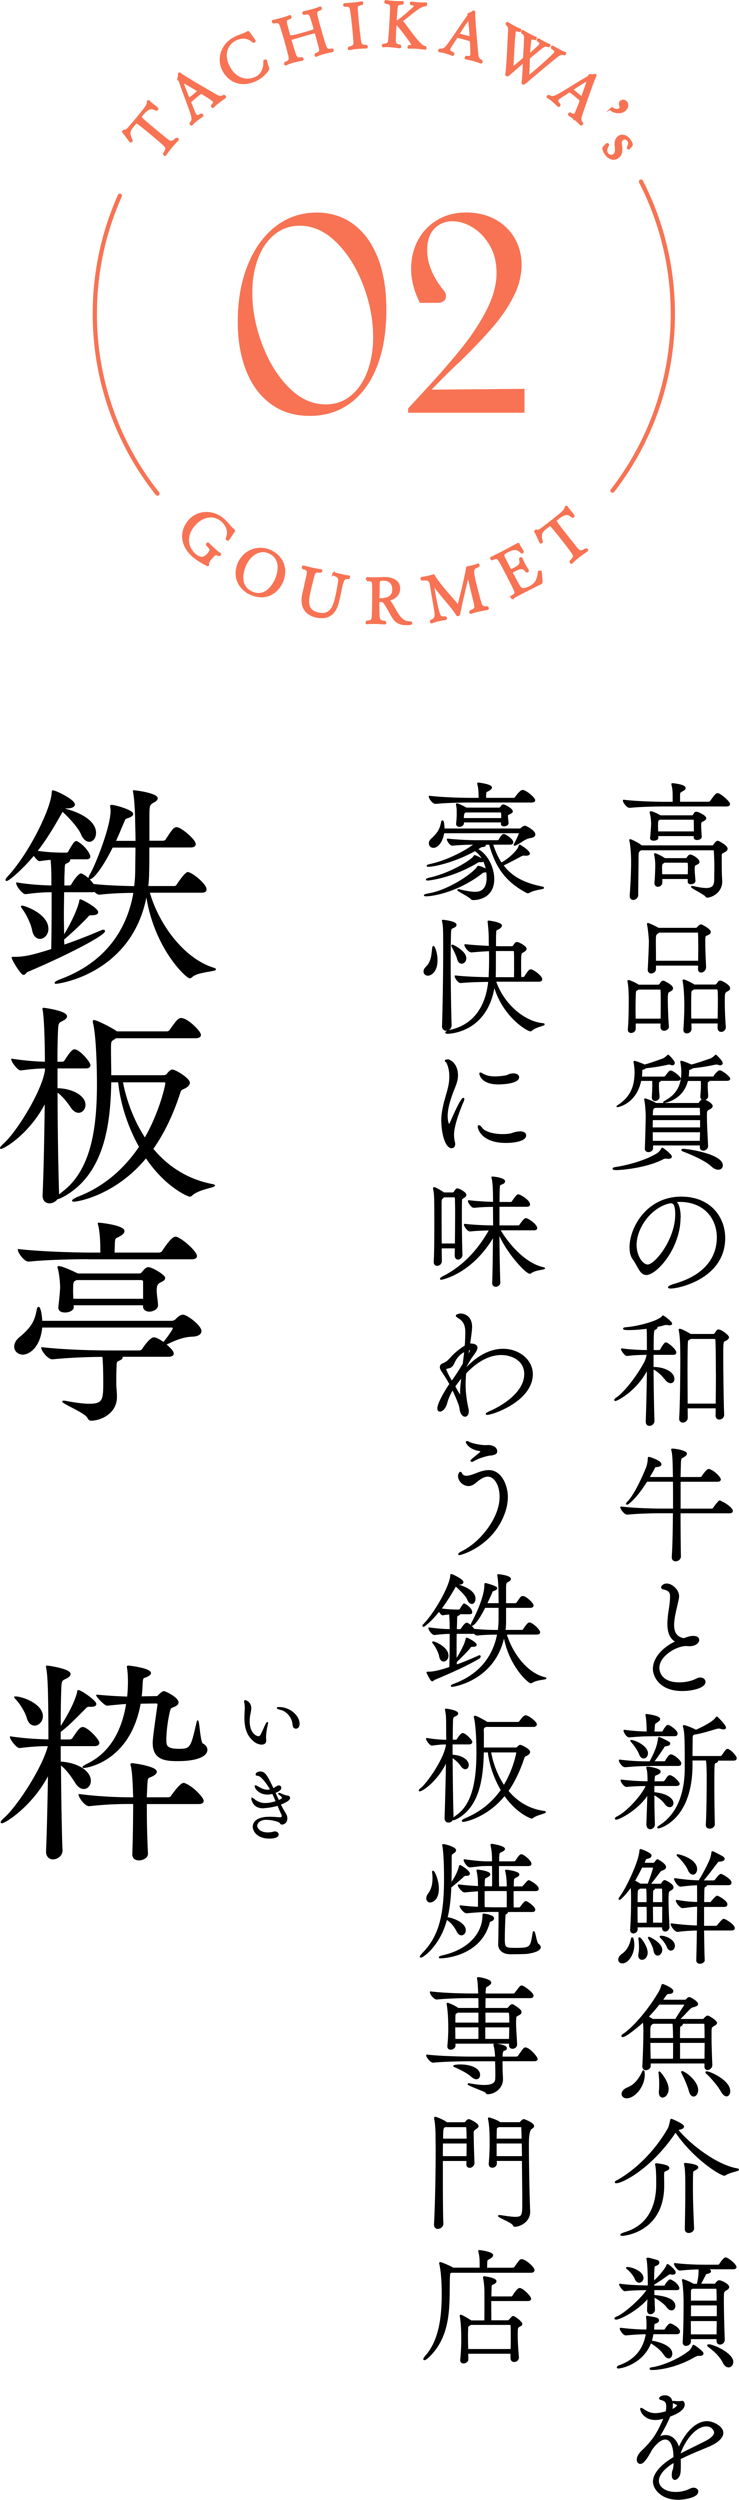
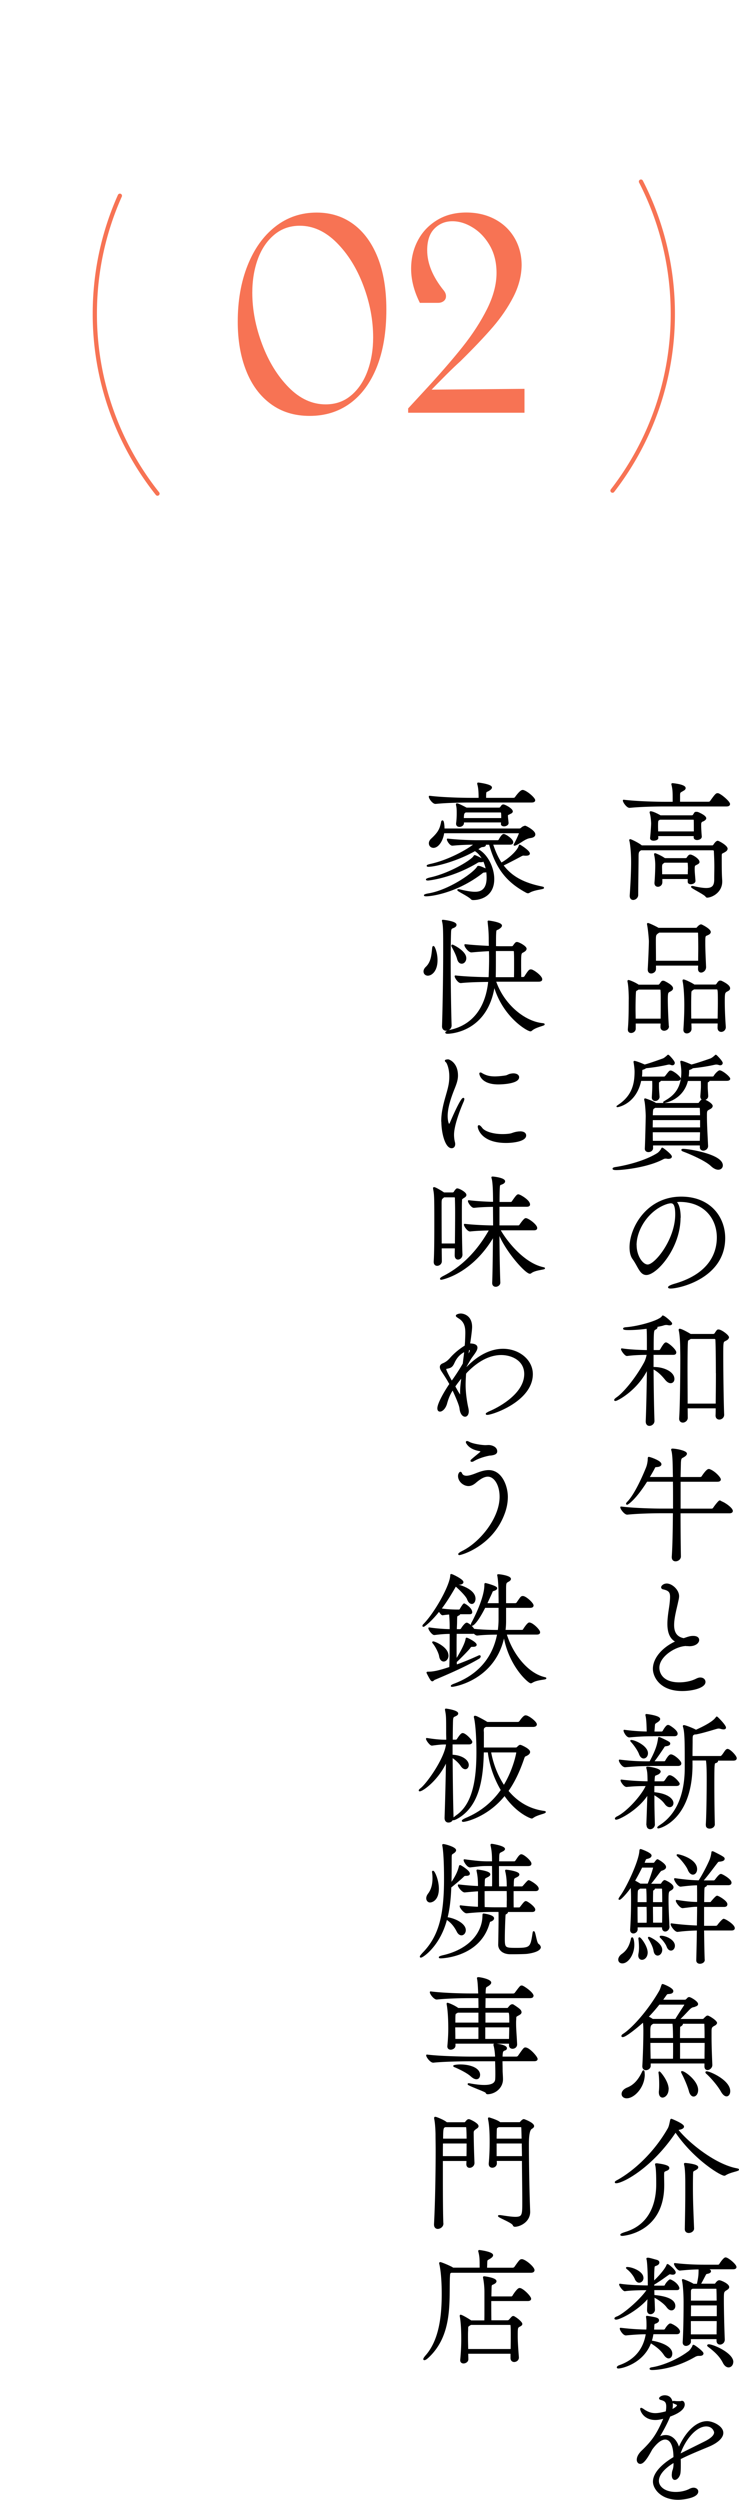
<svg xmlns="http://www.w3.org/2000/svg" id="_レイヤー_2" data-name="レイヤー 2" viewBox="0 0 121.82 411.73">
  <defs>
    <style>.cls-3{stroke-miterlimit:10;stroke:#f77354;stroke-width:.3px;fill:#f77354}</style>
  </defs>
  <g id="_テキスト" data-name="テキスト">
-     <path d="M41.31 281.41c0 .35-.09.69-.13.91-.08.38-.12.77-.12 1.14 0 2.2 1.31 2.6 1.52 2.6s.34-.12.42-.25c.26-.44.57-1.21.81-1.7.14-.29.22-.39.25-.39.01 0 .03.03.03.05 0 .1-.04.29-.08.44-.22 1-.25 1.59-.25 1.86 0 .22.01.38.03.53v.08c0 .39-.29.56-.65.56-.39 0-.87-.18-1.23-.48-1.13-.94-1.52-2.15-1.52-3.88 0-.27.01-.56.03-.86.01-.22.03-.46.03-.66 0-.35-.03-.69-.09-.98-.01-.06-.03-.12-.03-.16 0-.08.04-.12.09-.12 0 0 .91.22.91 1.29zm7.02 2.67c-.1-1.24-.97-2.29-2.04-2.55-.38-.09-.56-.18-.56-.23 0-.04.09-.05.26-.05 1.79 0 3.3 1.38 3.3 2.67 0 .47-.26.7-.52.7-.21 0-.42-.17-.44-.53zm-4.9 13.65c-.88 0-1.52-.29-1.85-1.24a.555.555 0 01-.05-.22c0-.04.01-.07.05-.07s.12.04.22.13c.66.53 1.22.73 1.91.73.78 0 1.53-.23 1.85-.34-.19-.46-.39-.92-.61-1.38-.36.09-.55.13-.85.13-1.36 0-2.02-.95-2.02-1.29 0-.04.01-.05.04-.05.06 0 .17.08.26.12.42.22 1.01.62 1.72.62.13 0 .23-.01.55-.09-.39-.71-.86-1.39-1.44-1.98-.4-.39-.64-.42-.82-.43-.1-.01-.16-.06-.16-.13 0-.1.21-.38.66-.38.69 0 1.03.42 2.13 2.78.12-.05.23-.1.31-.17.25-.18.49-.31.65-.31.26 0 .29.25.29.3 0 .25-.29.51-.98.77.21.47.42.91.62 1.35.47-.18.66-.31.66-.46 0-.12-.08-.27-.38-.49-.16-.12-.23-.18-.23-.22 0-.01.01-.03.04-.03.05 0 .19.05.4.14.44.19.81.3.88.3.27 0 .44.13.44.31 0 .35-.86.78-1.55 1.03.26.52.53 1.03.83 1.5.19.3.27.58.27.83 0 .56-.39.92-.78.92-.21 0-.23-.13-.31-.23-.16-.22-1.33-.55-2.27-.55-1.26 0-1.61.74-1.61 1.07s.39 1.2 1.86 1.2c.36 0 .71-.06.94-.13a.57.57 0 01.22-.04c.3 0 .52.21.52.43 0 .31-.46.56-1.43.56-1.99 0-2.65-1.2-2.65-1.86 0-.27.1-1.54 2.67-1.54.73 0 1.44.08 1.75.09h.03c.22 0 .33-.13.33-.3 0-.1-.03-.22-.09-.35-.22-.46-.43-.95-.64-1.46-.7.22-1.72.4-2.39.4zM24.58 146.95c1.48 5.26 5.62 10.98 10.62 12.53.22.07.29.11.29.18 0 .25-2.95.36-3.82 1.15-.14.14-.25.22-.4.22-.5 0-5.87-4.9-7.13-13.82-2.2 12.89-14.25 14.72-14.9 14.72-.11 0-.14 0-.14-.04 0-.11.36-.32.83-.5 7.42-2.74 11.12-8.14 12.17-14.43-1.66 0-3.64.07-5.69.29h-.07c-.22 0-.5-.22-.76-.47-.11.04-.22.07-.43.07h-4.68c0 1.15-.04 2.41-.04 3.67s.04 2.48.04 3.71c.76-1.19 2.2-3.82 2.66-5.65.04-.25.04-.36.11-.36.22 0 2.84 1.37 2.84 2.02 0 .22-.25.4-.86.4h-.11c-.5 0-.5.11-.79.43-.79.86-2.59 2.56-3.74 3.53l-.11.07.04 1.04c2.34-.79 4.54-1.69 6.23-2.41.11-.07.22-.07.29-.07.11 0 .18.04.18.11 0 .65-5.94 3.78-12.71 6.66-.29.14-.4.47-.61.47-.43 0-1.87-2.48-1.87-2.74 0-.04.04-.04.11-.04 1.58 0 2.52-.07 6.41-1.3.07-3.02.07-6.66.07-9.54-1.19 0-2.52.07-4.36.32h-.04c-.43 0-1.44-1.22-1.44-1.73 2.2.36 4.36.47 5.8.5v-.97c0-1.33-.04-2.48-.14-3.46-.54.04-1.15.11-1.87.22h-.04c-.22 0-.65-.47-.94-.94-1.87 2.27-4.14 4.21-4.5 4.21-.07 0-.07-.04-.07-.07 0-.07.07-.25.29-.47 3.46-3.71 7.09-10.98 7.31-13.79.04-.29 0-.4.11-.4.47 0 3.53 1.51 3.53 2.23 0 .29-.4.5-.94.54-.61 0-.72.07-.83.22h.07c1.48.29 5.18 1.58 5.18 3.92 0 .79-.47 1.37-1.01 1.37-.43 0-.94-.36-1.3-1.22-.43-1.04-1.98-2.74-3.02-3.67l-.11-.11c-1.19 2.12-2.56 4.5-4.25 6.66 1.91.29 3.53.32 4.61.32h.4c.07 0 .22-.11.32-.29.79-1.44 1.04-1.62 1.19-1.62.04 0 .11 0 .14.04 1.26.68 2.09 2.05 2.09 2.41 0 .18-.11.36-.54.36h-2.88c.07.07.11.11.11.18 0 .18-.18.32-.32.4-.58.29-.58.11-.61 1.66-.04.68-.04 1.44-.04 2.27h1.01c.07 0 .25-.11.36-.29.4-.76 1.19-1.69 1.44-1.69.07 0 .14 0 .18.04.65.29 1.4 1.01 1.87 1.69 2.34.25 4.93.32 6.84.36.11-.9.18-1.84.18-2.77s.04-2.3.04-3.78h-3.92c-1.76 3.53-3.2 5.22-3.71 5.22-.07 0-.11-.04-.11-.11 0-.14.11-.4.36-.83.76-1.33 3.28-7.52 3.28-10.26 0-.18-.04-.36-.04-.5 0-.11-.04-.22-.04-.25 0-.07.04-.11.11-.11.61 0 3.49.83 3.49 1.4 0 .22-.25.43-.86.61-.47.14-.43.29-.61.68-.36.83-.83 1.98-1.4 3.24h3.46c0-1.55-.07-3.02-.07-3.89-.04-1.76-.18-3.38-.32-4.18-.04-.11-.04-.18-.04-.22s0-.04.04-.04c.47 0 3.85.5 3.85 1.22 0 .21-.22.43-.58.61-.68.4-.79.43-.79 2.23v4.25h2.41c.11 0 .36-.11.47-.29 1.15-1.8 1.37-1.94 1.69-1.94.11 0 .18.04.25.04.76.25 2.81 1.98 2.81 2.63 0 .25-.14.47-.76.47h-6.88c0 1.73 0 3.38-.04 4.32 0 .76-.07 1.51-.14 2.23h4.39c.22 0 .4-.14.5-.32.04-.07 1.3-1.98 1.73-1.98.58 0 2.99 1.87 2.99 2.77 0 .22-.14.43-.68.43H24.6zm-19.19 6.23c-.18-.97-.9-2.52-1.58-3.46-.18-.22-.25-.36-.25-.43l.07-.04c.36 0 4.25 1.3 4.25 3.74 0 .9-.65 1.55-1.3 1.55-.5 0-1.01-.4-1.19-1.37zm13.64 17.75c-.07.07-.18.14-.29.22-.43.25-.54.32-.54 1.26v.68c0 1.3.04 2.66.04 4.1h8.71c.22 0 .47-.07.61-.25s.4-.5.61-.61a.44.44 0 01.22-.07c.54 0 2.81 1.4 2.81 2.09 0 .25-.22.54-.68.79-.5.29-.68.14-.9.83-1.12 3.46-2.59 6.59-4.46 9.25 2.34 2.84 5.58 5.08 9.86 5.9.25.04.32.11.32.14 0 .25-2.77.58-3.78 1.62-.07.07-.18.11-.29.11-.22 0-3.92-1.48-7.2-6.37-4.9 6.01-11.09 7.2-11.91 7.2-.11 0-.18-.04-.18-.07 0-.11.4-.36 1.12-.65 4-1.58 7.38-4.43 9.93-8.21-1.84-3.28-3.1-7.09-3.46-10.73h-1.33c-.11 7.05-1.15 14.79-7.31 18.57-.76.47-1.33.68-1.51.68-.29.43-.79.68-1.26.68-.54 0-1.04-.36-1.04-1.15v-.11c.18-3.92.29-9.97.36-15.37-2.56 5.15-6.84 7.67-7.34 7.67l-.04-.04c0-.07.14-.29.5-.61 2.27-2.02 6.41-8.75 6.91-12.2v-.4c-1.19 0-2.05.07-4.07.32H3.4c-.43 0-1.44-1.33-1.44-1.73 2.41.36 4.14.47 5.54.5 0-3.06-.11-7.16-.36-8.57-.04-.11-.04-.22-.04-.25 0-.07.04-.07.07-.07.14 0 3.78.5 3.78 1.3 0 .22-.18.43-.61.65-.58.32-.79.25-.86 1.4-.07 1.19-.11 3.13-.11 5.54h.9c.11 0 .36-.11.47-.29.47-.76 1.15-1.76 1.51-1.76.83 0 2.56 2.05 2.56 2.52 0 .21-.14.43-.68.43H9.38v3.46c2.38 0 4.61 1.15 4.61 2.63 0 .68-.47 1.22-1.04 1.22-.36 0-.83-.25-1.22-.86-.61-.9-1.44-1.94-2.34-2.56 0 5.65.11 12.24.25 16.92 0 .11 0 .22-.04.32.18-.18.43-.4.79-.68 4.82-3.67 5.69-10.76 5.69-17.78 0-2.48-.11-7.85-.65-10.08-.04-.11-.04-.18-.04-.22 0-.11.04-.14.11-.14.29 0 2.2.86 3.56 1.73.07.04.11.07.18.14h8.31c.11 0 .4-.11.5-.29 1.04-1.48 1.37-1.91 1.8-1.91 1.08 0 3.17 2.16 3.17 2.66 0 .25-.18.47-.79.47H19.02zm1.12 7.23c.58 2.99 1.76 6.37 3.74 9.36 2.52-4.36 3.46-8.78 3.46-9.11 0-.18-.07-.25-.4-.25h-6.8zm-.14 45.22c.07.07.11.14.11.18 0 .14-.14.29-.4.4-.61.29-.58.25-.61 1.33-.04.68-.04 1.76-.04 2.66 0 .61.11 1.33.11 2.05v.07c0 2.77-2.74 3.82-4.14 3.82-.29 0-.4-.14-.58-.47-.43-.79-4.1-2.3-4.1-2.59 0-.04.04-.04.14-.04.07 0 .18 0 .36.04 1.58.29 2.88.47 3.85.47 2.41 0 2.41-.83 2.41-3.85 0-.11 0-2.63-.14-4.07-2.05 0-5.44.11-8.31.4h-.04c-.68 0-1.73-1.33-1.73-1.8 3.64.43 8.75.54 10.8.54h5.26c.22 0 .47-.14.58-.32.47-.76 1.37-1.84 1.8-1.84.25 0 .65.11 1.62.79.65-.76 1.62-2.12 1.62-2.38 0-.14-.11-.22-.25-.22H6.87c-.32 3.49-2.23 4.46-3.1 4.46-.76 0-1.33-.54-1.33-1.22 0-.47.25-1.01.83-1.48 1.94-1.62 2.52-2.63 2.88-4.57.04-.25.11-.4.22-.4.07 0 .4.4.5 2.3h21.49c.18 0 .5-.14.65-.29.04-.04.61-.72 1.15-.72.65 0 2.95 1.76 2.95 2.59 0 .43-.4.79-1.4.83-1.73.07-3.02.72-4.43 1.37.72.61 1.26 1.15 1.26 1.51 0 .22-.18.43-.79.43h-7.74zm-5.44-16.09c-2.02 0-6.62.07-9.83.4H4.7c-.65 0-1.66-1.4-1.66-1.87 3.71.43 9.57.58 11.66.58h1.94v-.18c0-1.69-.07-3.28-.36-4.46-.04-.14-.07-.22-.07-.25s.04-.04.07-.04c.11 0 4.14.4 4.14 1.3 0 .22-.22.47-.58.68-.83.54-.97.18-1.01 1.44 0 .29-.04.94-.04 1.51h7.42c.25 0 .5-.14.61-.32.32-.5 1.51-2.3 2.09-2.3.07 0 .14 0 .22.04 1.08.4 3.24 2.38 3.24 3.06 0 .22-.18.43-.79.43H14.57zm9.11 7.84v-.25H12.02l.04.36c.04.5-.65.83-1.33.83-.54 0-1.01-.18-1.01-.68v-.11c.14-1.3.29-2.66.29-3.35 0-.36-.11-2.12-.4-3.06-.04-.07-.04-.14-.04-.18s.04-.07.07-.07c.72 0 2.95 1.12 3.17 1.22h10.11c.18 0 .29 0 .43-.14.22-.22.5-.61.72-.76.11-.07.22-.14.4-.14.54 0 2.66 1.22 2.66 1.69 0 .32-.43.5-.79.68-.47.25-.61.65-.61 1.37s.18 1.62.22 2.38c.04.68-.83 1.01-1.33 1.01-.47 0-.94-.25-.94-.76v-.04zm-11.09-4.39l-.14.07c-.43.21-.5.29-.5 1.87 0 .4.04.86.04 1.33h11.7v-2.99c0-.11-.18-.29-.43-.29H12.61zm-2.38 94.03c0 .83-.79 1.37-1.48 1.37-.54 0-1.04-.36-1.04-1.19v-.07c.14-3.28.25-8.1.32-12.74-2.63 5.22-7.2 8.06-7.7 8.06-.07 0-.11-.04-.11-.07 0-.11.18-.32.54-.65 2.12-1.84 6.41-8.39 7.27-11.99-1.3 0-2.84.07-4.75.32h-.04c-.43 0-1.48-1.33-1.48-1.73 2.34.36 4.75.47 6.34.5 0-9.97-.22-11.01-.36-11.84-.04-.11-.04-.22-.04-.25 0-.07.04-.07.07-.07.14 0 3.78.5 3.78 1.29 0 .22-.18.43-.61.65-.58.32-.83.22-.9 1.37-.07 1.37-.11 3.89-.11 6.88.68-1.04 2.34-3.71 2.88-5.8.04-.25.04-.36.11-.36.43 0 2.88 1.69 2.88 2.2 0 .22-.22.36-.76.36h-.36c-.36 0-.43.14-.68.4-.9.86-2.3 2.41-3.96 3.71l-.11.07v1.4h1.66c.11 0 .36-.11.47-.29.9-1.4 1.26-1.76 1.58-1.76.79 0 2.66 2.02 2.66 2.52 0 .18-.14.43-.72.43H9.91v2.74c3.13.18 4.97 1.66 4.97 3.06 0 .72-.47 1.26-1.08 1.26-.43 0-.9-.29-1.33-.97-.65-1.04-1.51-2.27-2.52-2.99.04 4.93.11 10.22.25 14.15v.04zm-5.68-21.81c-.25-.86-1.04-2.27-1.8-3.06-.18-.22-.29-.32-.29-.36s.04-.04.07-.04c1.19 0 4.46 1.22 4.46 3.17 0 .83-.65 1.44-1.26 1.44-.47 0-.94-.32-1.19-1.15zm19.58 14.07v1.33c0 2.2.07 4.61.18 6.91.04.65-.76 1.04-1.37 1.04-.54 0-1.01-.25-1.01-.9v-.04c.07-1.98.14-5.47.14-8.35h-.54c-1.91 0-3.89.04-6.8.36h-.04c-.61 0-1.62-1.37-1.62-1.8 3.38.43 6.62.54 8.6.54h.4c0-.47-.04-.9-.04-1.3-.04-1.04-.11-3.06-.36-4.03-.04-.07-.04-.14-.04-.18 0-.11.04-.11.18-.11.36 0 3.96.54 3.96 1.3 0 .22-.25.47-.61.65-.79.4-.86.14-.94 1.33-.04.72-.07 1.51-.11 2.34h3.67c.22 0 .43-.14.54-.32.04-.07 1.44-2.05 1.94-2.05.07 0 .14 0 .22.04 1.37.54 3.02 2.34 3.02 2.81 0 .22-.18.43-.76.43h-8.64zm-1.01-16.52c-1.69 9.54-8.82 10.58-9.29 10.58-.07 0-.11 0-.11-.04 0-.07.32-.29.76-.5 3.96-1.94 5.8-5.83 6.44-10.01-1.08.07-2.16.18-3.24.29-.32.04-1.69-1.37-1.69-1.62 1.87.18 3.92.29 5.08.32.14-1.19.14-2.48.14-2.52 0-.83-.04-1.73-.18-2.48q-.04-.11.18-.11c.07 0 3.6.4 3.6 1.15 0 .22-.36.43-.79.61-.4.14-.54.11-.58 1.08-.04.76-.07 1.51-.18 2.23l2.56-.04c.22 0 .4-.25.47-.32.5-.5.72-.5.76-.5.22 0 2.3 1.01 2.3 1.76 0 .22-.18.43-.5.58-.58.25-.76.25-.86.68-.4 1.51-.65 3.6-.65 4.86 0 1.01.07 1.62 2.2 1.62 1.94 0 2.02-.25 2.99-4.5.04-.11.04-.18.07-.18.22 0 .32 3.6.83 3.81.4.18.68.54.68.94 0 .83-1.22 1.76-4.82 1.76-1.98 0-4-.18-4-2.88 0-.43.07-1.3.79-6.3v-.07c0-.11-.11-.25-.29-.25l-2.66.04z" stroke-miterlimit="10" stroke="#000" stroke-width=".2" />
    <path d="M120.21 132.45c0 .13-.1.25-.46.25h-10.27c-1.18 0-3.8.04-5.69.23h-.02c-.38 0-.97-.82-.97-1.09 2.16.27 5.52.34 6.74.34h1.47v-.86c0-.82-.02-1.37-.19-2.04-.02-.06-.02-.11-.02-.13s0-.04.04-.04c.08 0 2.06.19 2.06.69 0 .12-.1.23-.25.31-.57.36-.67.25-.67.95v1.11h4.83c.15 0 .29-.08.36-.19.82-1.16.94-1.22 1.11-1.22.04 0 .08 0 .13.02.52.19 1.81 1.3 1.81 1.66zm-.4 7.35c0 .25-.31.42-.65.59-.29.15-.31.15-.31.71 0 2.69.02 2.96.08 3.95v.15c0 1.74-1.66 2.52-2.37 2.52-.06 0-.1-.04-.19-.15-.27-.36-2.33-1.36-2.33-1.51 0-.02.02-.02.04-.02.04 0 .1 0 .19.02.9.21 1.62.32 2.14.32 1.07 0 1.43-.46 1.45-1.47 0-.88.02-1.51.02-2.12 0-.73-.02-1.45-.08-2.6 0-.1-.1-.27-.23-.27h-11.95l-.1.08c-.31.23-.38.34-.38 1.09 0 1.43-.06 4.54-.06 6.3 0 .42-.38.71-.71.71-.23 0-.44-.17-.44-.55v-.06c.15-2.2.23-4.16.23-5.44 0-1.97-.21-3.28-.27-3.51a.853.853 0 01-.04-.15c0-.04.02-.06.04-.06.08 0 1.32.57 1.81.99l.04.04h11.69c.08 0 .19-.04.27-.17.04-.06.38-.59.61-.59.13 0 1.51.73 1.51 1.2zm-3.51-5.06c0 .23-.34.4-.5.46-.29.1-.34.34-.34.61v.15c0 .48.06 1.36.1 1.81v.02c0 .31-.4.44-.65.44-.23 0-.44-.1-.44-.34v-.02c0-.08.02-.19.02-.29h-6.11c0 .17 0 .27.02.38v.04c0 .25-.42.34-.65.34s-.46-.08-.46-.29v-.04c.08-.76.17-2.02.17-2.39 0-.21-.06-1.22-.23-1.72-.02-.06-.02-.08-.02-.1 0-.04.02-.06.04-.06.42 0 1.51.61 1.53.63l.08.04H114c.1 0 .21-.02.27-.08.13-.1.25-.44.36-.48.04-.02.08-.02.13-.02.08 0 .17 0 .29.04.06.02 1.24.52 1.24.9zm-1.11 7.22c0 .21-.31.31-.46.4-.27.13-.34.19-.34.76s.08 1.2.13 1.95v.02c0 .25-.34.42-.63.42-.21 0-.4-.08-.4-.29v-.57h-4.43v.65c0 .4-.31.63-.61.63-.23 0-.44-.15-.44-.48v-.06c.08-.94.13-2.12.13-2.94 0-.27-.02-.92-.17-1.62-.02-.06-.02-.1-.02-.15 0-.02.02-.04.02-.04.08 0 .97.38 1.51.76l.1.06h3.4c.1 0 .25-.02.31-.13.27-.4.36-.46.5-.46.31 0 1.39.65 1.39 1.09zm-.71-6.97s-.1-.11-.19-.11h-5.52l-.08.04c-.31.17-.34.17-.34 1.2 0 .29.02.63.02.94h6.13c0-.76 0-1.66-.02-2.08zm-.95 8.17c0-.42-.02-.78-.04-1.03 0-.02-.04-.17-.19-.17h-3.78s-.08.04-.13.08c-.27.19-.38.25-.38.8 0 .21.02.76.02 1.28h4.47c0-.34.02-.67.02-.96zm-3.38 25.89c0 .36-.36.59-.67.59-.25 0-.48-.15-.48-.48 0-.23.02-.46.02-.71h-4.35v.99c0 .34-.34.57-.63.57-.23 0-.42-.13-.42-.44v-.06c.17-1.83.13-4.09.15-5.06 0-.27-.02-1.91-.19-2.71-.02-.06-.02-.13-.02-.15 0-.04 0-.06.04-.06.13 0 1.03.36 1.55.71l.1.06h3.25c.1 0 .25-.06.31-.17.31-.44.34-.48.48-.48.06 0 .13 0 .21.04 1.18.59 1.32.92 1.32 1.09 0 .25-.31.38-.46.46-.31.17-.4.23-.4 1.36s.08 3.17.17 4.41v.04zm-1.13-1.15c.02-1.03.02-2.08.02-2.98 0-.76 0-1.41-.04-1.85 0-.21-.21-.21-.27-.21h-3.51l-.08.06c-.4.27-.42.06-.46.99-.02.59-.04 1.36-.04 2.2 0 .59.02 1.22.02 1.79h4.37zm7.24-8.57c0 .42-.38.73-.69.73-.21 0-.38-.15-.38-.48v-.02c0-.21.02-.42.02-.65h-7.2v.69c0 .36-.36.61-.67.61-.23 0-.44-.15-.44-.53v-.06c.08-1.3.19-3.91.19-4.6 0-.27-.13-1.89-.29-2.69-.02-.08-.02-.13-.02-.17l.02-.02c.15 0 1.32.55 1.72.8h6.19c.13 0 .19-.04.27-.13.17-.21.42-.44.59-.44.1 0 1.47.71 1.47 1.13 0 .25-.34.38-.52.46-.38.15-.38.21-.38 1.41s.08 2.69.13 3.93v.02zm-7.64-5.84c-.63.42-.63.44-.63 1.62 0 .69.02 2.04.02 3.25h7.2c0-.74.02-1.51.02-2.25 0-1.05-.02-1.97-.04-2.5 0-.04-.1-.13-.1-.13h-6.47zm10.9 15.69c0 .38-.31.65-.63.65-.25 0-.48-.17-.48-.55v-.02l.02-.82h-4.58c0 .31.02.65.02 1.03s-.36.61-.65.61c-.23 0-.44-.13-.44-.46v-.06c.13-2.02.15-3.17.15-4.05 0-1.13-.08-2.96-.27-3.86-.02-.06-.02-.13-.02-.15 0-.04 0-.06.04-.06.19 0 1.28.52 1.66.78l.08.06h3.51c.1 0 .23-.08.29-.19.1-.15.27-.4.38-.44.02-.02.06-.02.1-.02.06 0 .15 0 .23.04.99.48 1.3.84 1.3 1.11 0 .25-.31.36-.46.44-.38.23-.42.38-.42 1.72 0 1.16.06 2.65.17 4.2v.04zm-1.1-1.28c.02-1.11.04-2.06.04-2.86 0-2.1-.02-2.21-.34-2.21h-3.74s-.08.04-.13.08c-.38.27-.4.17-.42.95-.02.73-.02 1.34-.02 1.87 0 .76 0 1.41.02 2.16h4.58zm-7.79 22.59c0 .15-.17.25-.44.25-.08 0-.15 0-.23-.02-.08-.02-.17-.02-.25-.02-.15 0-.29.04-.42.11-2.48 1.34-6.57 1.78-7.71 1.78-.31 0-.48-.04-.48-.1s.15-.13.48-.17c1.7-.27 4.72-.99 6.82-2.29.25-.15.57-.53.69-.76.04-.06.04-.13.08-.13.08 0 1.45 1.05 1.45 1.34zm1.45-12.85c0 .13-.1.25-.42.25h-2.83c0 .06-.02.13-.08.17-.29.19-.23.08-.25.61v.25c0 .53.04.84.1 1.72v.02c0 .25-.25.55-.59.55-.23 0-.44-.15-.44-.46v-.04c.06-.92.08-1.39.08-1.89 0-.19 0-.44-.02-.92h-2.04c-.76 3.8-3.7 4.33-3.82 4.33h-.02s.17-.13.38-.27c2.27-1.57 2.6-3.63 2.6-5.48 0-.42-.08-1.07-.17-1.55v-.06s0-.02.02-.02.38.04 1.55.55l.13.06c.78-.21 1.7-.53 3.04-1.01.23-.08.52-.34.71-.5.06-.04.08-.11.13-.11.08 0 .97.95.97 1.22 0 .1-.06.27-.27.27-.06 0-.15-.02-.25-.06s-.21-.06-.29-.06c-.1 0-.19.02-.29.04-1.41.32-2.52.46-3.57.57-.08.08-.21.15-.38.21-.21.08-.31.02-.31.42 0 .31-.02.65-.06.99h3.78s.15-.02.23-.1c.25-.29.42-.57.69-.84.04-.04.1-.06.15-.06s.08.02.13.02c.65.27 1.43 1.01 1.43 1.22zm5.27 4.52c0 .27-.38.42-.52.5-.36.19-.42.31-.42.96v.25c0 1.47.15 3.93.19 4.87v.02c0 .38-.36.63-.67.63-.23 0-.44-.15-.44-.44v-.42h-7.96v.57c0 .34-.34.53-.63.53-.25 0-.48-.13-.48-.44v-.04c.06-1.13.13-4.28.15-5.31 0-.23-.06-1.87-.23-2.62-.02-.06-.02-.11-.02-.15 0-.02 0-.04.02-.04.08 0 1.49.5 1.74.76h6.93c.13 0 .23-.02.29-.12q.38-.53.55-.53c.31 0 1.51.65 1.51 1.03zm-1.82 2.2h-8.04c0 .52-.02.99-.02 1.45h8.06v-1.45zm-.05-1.85s-.04-.17-.17-.17h-7.37l-.04.04c-.27.21-.38.11-.4.97 0 .15-.02.32-.02.46h8.04c0-.53-.02-.99-.04-1.3zm-8 3.85c0 .52 0 1.05.02 1.66h7.98c0-.5.04-1.07.04-1.66h-8.04zm12.77-8.7c0 .11-.1.23-.44.23h-2.94c0 .06-.02.13-.08.17-.29.19-.23.08-.25.61v.32c0 .44.04.69.08 1.51v.02c0 .34-.31.55-.61.55-.23 0-.44-.15-.44-.46v-.04c.06-.92.1-1.22.1-1.74 0-.19 0-.44-.02-.92h-2.35c-.76 3.21-3.78 3.63-3.84 3.63h-.02s.19-.12.4-.25c1.36-.8 2.6-2.04 2.6-4.74 0-.42-.08-1.16-.17-1.64v-.06s0-.02.02-.02c.08 0 .55.13 1.55.57l.13.06c.82-.21 1.78-.53 3.17-1.01.23-.08.55-.34.73-.5.06-.04.08-.11.13-.11s1.01.97 1.01 1.24c0 .11-.08.25-.29.25-.06 0-.15-.02-.25-.06-.13-.04-.25-.06-.38-.06-.08 0-.15 0-.23.02-1.43.32-2.65.48-3.7.59-.08.08-.23.17-.4.23-.21.08-.29.02-.29.42 0 .31-.04.63-.08.96h4.09s.19-.02.25-.12c.27-.48.76-.9.9-.9.04 0 .08.02.13.02.63.25 1.49 1.03 1.49 1.26zm-1.22 14.28c0 .34-.25.59-.63.59-.31 0-.71-.17-1.15-.59-.94-.88-3.36-1.93-4.64-2.41-.1-.04-.17-.11-.17-.13 0-.04.06-.06.17-.06.92 0 6.42.88 6.42 2.6zm-6.97 8.59c0 5-3.88 9.34-5.52 9.34-.97 0-1.26-1.3-2.16-2.56-.34-.46-.48-1.13-.48-1.89 0-3.17 2.77-8.21 8.4-8.21 4.75 0 7.12 3.3 7.12 6.7 0 6.49-7.41 8.19-8.88 8.19-.19 0-.29-.04-.29-.08 0-.1.34-.27.88-.44 5.96-1.68 7.16-5.27 7.16-7.77 0-3.06-2.04-5.94-6.19-5.98-.27 0-.55.04-.82.06.52.29.8 1.32.8 2.64zm-7.24 4.56c0 1.76 1.03 3.3 1.95 3.3 1.28 0 4.66-4.22 4.66-8.38 0-1.64-.38-1.95-.84-1.95-.17 0-.34.04-.59.1-3.02.94-5.19 4.18-5.19 6.93zm6.53 17.68c0 .13-.08.25-.36.25h-3.38v2.25h.21c1.62 0 3.23.78 3.23 1.85 0 .34-.21.57-.5.57-.23 0-.52-.15-.84-.55-.57-.71-1.28-1.41-2.1-1.78.02 2.73.06 5.94.15 8.63v.04c0 .42-.38.69-.71.69-.25 0-.48-.17-.48-.61v-.04c.1-2.52.17-5.9.19-8.78-1.66 3.57-5.02 5.33-5.31 5.33-.04 0-.08 0-.08-.04 0-.06.1-.17.31-.32.99-.65 3-2.9 4.58-5.77.21-.38.4-.95.48-1.47-.86 0-2.29.04-3.38.19h-.02c-.25 0-.84-.78-.84-1.01 1.3.21 3.25.27 4.26.29v-.88c0-1.53 0-2.29-.06-2.9-1.05.15-2.18.23-3.02.23-.27 0-.84 0-.84-.11 0-.06.15-.1.44-.12 1.91-.15 5.23-1.05 5.88-1.79.06-.06.04-.13.1-.13.23 0 1.41 1.01 1.41 1.2 0 .13-.15.17-.31.17-.1 0-.21-.02-.29-.04-.1-.02-.17-.02-.25-.02-.15 0-.25.02-.4.06-.29.11-.73.19-1.26.29.06.04.1.1.1.17s-.06.17-.27.27c-.34.17-.36.27-.36 3.59h1.07s.17-.06.23-.17c.61-1.07.76-1.09.86-1.09.02 0 .06.02.08.02.55.25 1.49 1.16 1.49 1.51zm8.67-2.48c0 .25-.38.4-.52.48-.38.19-.4.23-.4 2.31 0 2.69.06 7.79.15 9.91v.02c0 .42-.36.67-.67.67-.27 0-.5-.17-.5-.55v-.02c.02-.38.02-.82.02-1.28h-4.87l.02 1.68c0 .4-.38.67-.69.67-.25 0-.48-.17-.48-.52v-.06c.13-1.74.19-7.03.19-9.97 0-.76-.02-1.34-.02-1.7 0-.27-.04-1.97-.23-2.77-.02-.06-.02-.1-.02-.13 0-.04 0-.06.04-.06.31 0 1.51.69 1.68.8l.1.06h3.74c.13 0 .27-.06.34-.17.1-.15.31-.5.42-.55.02-.02.06-.02.13-.02.4 0 1.6.86 1.6 1.2zm-1.89 5.84c0-2.65-.04-5-.08-5.5 0 0-.02-.23-.29-.23h-3.95l-.1.08c-.4.27-.42.06-.46.99-.02.57-.04 2.12-.04 3.97s.02 4.03.02 5.86h4.87c.02-1.57.04-3.44.04-5.17zm2.54 22.74c0 .13-.1.25-.46.25h-8.15c0 2.46.02 5.06.06 7.2v.02c0 .4-.38.69-.76.69-.27 0-.5-.17-.5-.57v-.06c.13-1.83.17-4.58.19-7.29h-2.12c-1.18 0-3.63.04-5.52.23h-.02c-.38 0-1.01-.82-1.01-1.09 2.16.27 5.42.34 6.63.34h2.06v-1.47c0-1.15 0-2.25-.02-3.21h-4.45c-1.91 3.04-3.15 3.8-3.23 3.8-.02 0-.04-.02-.04-.04 0-.04.04-.13.15-.23 1.22-1.24 2.54-4.22 3.13-5.69.21-.52.29-1.15.29-1.45 0-.23.04-.23.04-.23.19 0 1.97.61 1.97 1.09 0 .21-.29.32-.61.34-.38.02-.36.04-.55.42-.25.48-.55.97-.84 1.47h4.14c0-.46-.02-.86-.02-1.24-.02-.44 0-2.39-.23-3.25-.02-.06-.04-.1-.04-.15 0-.02.02-.04.06-.04.65 0 2.29.34 2.29.71 0 .15-.17.31-.42.46-.4.23-.52.17-.57 1.01l-.06 2.5h3.38c.13 0 .27-.08.34-.19.02-.04.73-1.13 1.05-1.13.04 0 .08 0 .13.02.86.32 1.74 1.32 1.74 1.58 0 .13-.1.25-.46.25h-6.17v4.68h5.23c.15 0 .29-.08.36-.19.31-.48.88-1.16.97-1.16s.21.08.27.13c.63.23 1.78 1.07 1.78 1.49zm-7.5 22.1c-1.78 0-4.6 1.74-4.6 3.7 0 1.03.71 2.54 3.4 2.54.94 0 2.02-.19 2.9-.65.21-.1.4-.15.57-.15.44 0 .73.27.73.61 0 .84-1.97 1.37-3.7 1.37-3.74 0-4.72-2.39-4.72-3.53 0-1.72 1.53-3.49 3.8-4.49-1.11-.5-1.41-1.68-1.41-2.92 0-1.11.23-2.31.34-3.15.06-.52.1-.97.1-1.3 0-.8-.27-1.15-1.28-1.36-.1-.02-.19-.11-.19-.21 0-.19.34-.5.8-.5.82 0 1.91.99 1.91 1.95 0 .38-.13.78-.21 1.2-.21.94-.61 2.41-.61 3.57 0 1.28.52 2.06 1.72 2.29.94-.34 1.18-.38 1.55-.38.71 0 .86.32.86.55 0 .4-.5.9-1.51.9-.08 0-.19-.02-.27-.02h-.19zm-6.5 29.56c.06-1.6.13-3.57.17-5.19-1.53 2.58-4.77 4.24-5.27 4.24-.06 0-.08-.02-.08-.06 0-.06.1-.17.36-.29 1.74-.9 4.14-3.65 4.77-5.19-.97 0-2.06.02-3.32.15h-.02c-.34 0-.86-.76-.86-.97 1.6.21 3.23.27 4.45.29v-.29c-.02-.67 0-1.34-.19-1.97-.02-.06-.02-.1-.02-.13s0-.02.04-.02c.61 0 2.08.32 2.08.67 0 .13-.13.27-.34.38-.55.27-.59.06-.65.9 0 .15-.02.31-.02.46h1.62s.19-.08.27-.19c.15-.19.36-.57.57-.76.04-.04.1-.06.17-.06.04 0 .08.02.13.02.73.27 1.39 1.16 1.39 1.26 0 .13-.1.25-.46.25h-3.7c-.02.4-.02.82-.02 1.26 2.52.23 3.15 1.2 3.15 1.68 0 .32-.21.55-.5.55-.21 0-.46-.13-.69-.44-.63-.88-1.34-1.2-1.95-1.64v.88c0 1.37.04 2.81.08 4.18 0 .32-.29.65-.65.65-.25 0-.48-.17-.48-.59v-.04zm.42-9.78c-1.26 0-2.02.02-4.03.19h-.02c-.4 0-.9-.76-.9-1.01 2.31.29 3.74.29 5.02.29 1.15-2.12 1.3-3 1.43-3.82.02-.15.02-.19.04-.19s.06.02.15.04c.04.02.94.42 1.39.69.13.06.19.15.19.23 0 .15-.19.27-.59.31-.31.04-.29.11-.44.34-.38.57-.99 1.49-1.68 2.39h1.87c.06 0 .19-.06.25-.17.17-.32.57-.97.82-.97.46 0 1.6.99 1.6 1.37 0 .15-.1.29-.44.29h-4.64zm.52-4.91c-1.03 0-2.14.02-3.86.19h-.02c-.38 0-.82-.78-.82-1.01 1.47.21 2.79.27 3.82.29v-.12c-.02-.8-.04-2-.19-2.6-.02-.06-.02-.13-.02-.15s0-.02.02-.02c.1 0 2.16.25 2.16.71 0 .13-.15.27-.31.38-.61.4-.52.27-.59 1.13-.02.25-.04.46-.04.67h1.36s.17-.06.23-.17c.15-.29.55-.92.76-.92.04 0 .1.02.13.02.19.08 1.34.8 1.34 1.3 0 .15-.1.29-.4.29h-3.57zm-3.57.86c.63 0 2.65.96 2.65 2.06 0 .42-.27.74-.59.74-.23 0-.48-.19-.65-.65-.19-.54-.82-1.45-1.26-1.93-.1-.12-.17-.19-.17-.21h.02zm12.43 13.81c.1-1.3.15-5.1.15-7.43 0-1.37-.02-2.67-.15-3.25h-2.44v1.18c-.15 8.65-5.25 10.01-5.52 10.01-.02 0-.04 0-.04-.02 0-.04.13-.17.44-.36 3.42-2.27 4.09-6.43 4.09-9.47v-.27c0-4.03 0-5.54-.29-6.51-.02-.04-.02-.08-.02-.1 0-.04.02-.04.04-.04.23 0 1.36.44 1.87.71l.1.08c2.52-1.13 3.13-1.76 3.4-2.14.02-.04.04-.06.06-.06.06 0 1.39 1.34 1.39 1.7 0 .1-.08.17-.25.17-.13 0-.27-.02-.46-.08-.13-.04-.23-.06-.36-.06-.06 0-.13 0-.21.02-.25.04-2.2.69-3.57.95h-.04s-.08 0-.13-.02l-.08.04c-.4.19-.4.21-.4 1.34 0 .23-.02 1.39-.02 2.44h4.77c.13 0 .23-.15.31-.23.19-.21.5-.76.67-.88.06-.04.1-.06.15-.06.36 0 1.39 1.07 1.39 1.41 0 .15-.1.27-.4.27h-2.75c.06.06.08.1.08.17 0 .1-.13.21-.31.25-.29.08-.31.08-.31 3.74 0 2.23.04 5 .08 6.47 0 .25-.25.57-.73.57-.27 0-.5-.12-.5-.44v-.06zm-12.26 18.69c.1 0 .23.55.23 1.11 0 1.57-.97 2.94-1.85 2.94-.34 0-.55-.21-.55-.5 0-.25.17-.59.57-.86 1.01-.71 1.34-1.76 1.53-2.6 0-.06.04-.08.06-.08zm6.03-1.87c0 .4-.31.67-.59.67-.21 0-.4-.17-.4-.52v-.17h-4.26v.44c0 .34-.31.57-.59.57-.21 0-.4-.15-.4-.46v-.06c.13-2 .15-3.59.15-4.7 0-.99 0-1.58-.08-2.52-.61.94-1.74 2.2-1.97 2.2l-.02-.02s.08-.19.29-.48c.99-1.34 3.02-5.61 3.15-7.39.02-.17.02-.23.08-.23s1.68.59 1.68.95c0 .17-.19.34-.59.42-.31.06-.31.15-.42.4-.06.17-.13.34-.21.5h1.62c.17 0 .21-.04.31-.17.31-.42.38-.42.4-.42.04 0 1.28.69 1.28 1.16 0 .23-.25.34-.34.38-.25.15-.31.02-.57.34-.4.5-1.15 1.55-1.7 2.16h1.85c.1 0 .17-.1.23-.19.08-.15.27-.36.36-.4.02 0 .04-.02.06-.02.08 0 1.34.57 1.34 1.07 0 .25-.31.38-.44.46-.36.19-.38.42-.38 1.7 0 1.2.08 2.79.15 4.3v.04zm-3.39-6.97c.34-.76.94-2.6.94-2.81 0-.04-.04-.08-.15-.08h-1.87c-.38.78-.8 1.57-1.24 2.33.31.15.67.36.9.5l.08.06h1.32zm-.14 3.05c0-.8 0-1.95-.08-2.48h-1.15l-.06.04c-.29.25-.4.15-.42.82-.02.61-.02 1.13-.02 1.62h1.74zm0 3.38c.02-.44.02-.71.02-1.07s0-.8-.02-1.53v-.25h-1.74c0 .94 0 1.78.02 2.86h1.72zm-1.37 5.27c0-.11.02-.21.04-.34.06-.31.08-.65.08-.97 0-.48-.04-.97-.08-1.3-.02-.08-.02-.13-.02-.17 0-.06.02-.08.04-.08.17 0 1.24 1.39 1.24 2.39 0 .61-.38 1.07-.82 1.07-.25 0-.48-.19-.48-.61zm2.52-.76c-.1-.67-.52-1.45-.84-1.97-.06-.1-.08-.15-.08-.19 0-.02.02-.02.02-.02.15 0 2.08.95 2.08 2.02 0 .46-.31.82-.63.82-.25 0-.46-.19-.55-.65zm1.41-4.51c.02-1.05.02-2.02.02-2.86h-1.78c0 .86.02 1.76.02 2.86h1.74zm.02-3.38c0-.95 0-1.72-.04-2.31a.18.18 0 00-.19-.17h-1.26s.04.06.04.08c0 .08-.06.17-.15.21s-.15.11-.15.38c-.02.65-.02 1.24-.02 1.81h1.76zm.71 7.14c-.19-.48-.65-1.07-1.05-1.45-.04-.04-.08-.08-.08-.12 0-.02.02-.04.1-.04.8 0 2.16.65 2.16 1.53 0 .38-.25.67-.52.67-.23 0-.46-.17-.61-.59zm6.05 2.26c0 .31-.36.5-.67.5-.25 0-.48-.13-.48-.44v-.02c.04-1.53.08-3.32.1-5.02-.92.02-1.97.06-3.3.23h-.02c-.36 0-1.01-.88-1.01-1.16 1.53.21 3.13.32 4.33.36.02-1.24.04-2.41.04-3.34-.76 0-1.07.06-2.5.23h-.02c-.34 0-.99-.84-.99-1.11 1.6.25 2.56.34 3.51.34v-1.26c0-.08 0-1.18-.02-1.74-.78.02-1.41.06-2.81.23h-.02c-.36 0-.94-.88-.94-1.15 1.74.25 2.96.34 3.99.36.65-.99 1.45-2.54 1.83-3.44.19-.46.25-.84.31-1.13.02-.17 0-.23.06-.23.02 0 .06.02.15.04 1.72.86 1.74.94 1.74 1.09 0 .17-.21.29-.67.34-.36.02-.36.1-.55.34-.5.63-1.45 1.95-2.37 3h1.95c.08 0 .23-.11.29-.21.15-.19.63-.86.86-.86.17 0 1.62.8 1.62 1.32 0 .15-.08.29-.42.29h-3.67s.04.06.04.11-.02.08-.08.13c-.25.15-.31.08-.34.63-.02.42-.02 1.18-.04 2.16h1.15c.08 0 .17-.1.25-.21.65-.76.8-.84.86-.84.19 0 1.57.8 1.57 1.28 0 .17-.08.32-.4.32h-3.44v3.36h2.08c.1 0 .27-.08.34-.19.36-.5.84-.97.92-.97.25 0 1.72.9 1.72 1.43 0 .13-.1.25-.42.25h-4.64c.02 1.58.04 3.28.1 4.98v.02zm-2.56-14.9c-.25-.61-1.07-1.64-1.62-2.14-.15-.13-.21-.21-.21-.23s.02-.02.04-.02c.36 0 3.09.76 3.09 2.33 0 .44-.25.78-.57.78-.25 0-.52-.21-.73-.71zm4.56 25.28c0 .21-.29.32-.46.42-.36.21-.42.42-.42.94v.84c0 1.72.08 3.46.13 4.7v.02c0 .4-.38.71-.67.71-.21 0-.38-.15-.38-.48v-.61h-9.11v.52c0 .34-.36.59-.67.59-.23 0-.46-.15-.46-.52v-.04c.1-1.83.17-4.14.17-5.77 0-.63-.02-1.13-.1-1.62-.4.38-2.86 2.5-3.44 2.5-.06 0-.08-.02-.08-.06 0-.06.06-.15.25-.27 1.43-.92 4.05-3.78 5.96-7.1.15-.25.29-.74.36-.9.04-.1.04-.17.1-.17.08 0 1.64.61 1.64 1.05 0 .17-.15.31-.52.34s-.42.02-.57.23l-.69.97h3.76c.19 0 .21-.02.34-.13.13-.1.15-.17.23-.23s.13-.08.17-.08c.23 0 1.36.67 1.36 1.03 0 .21-.31.27-.38.31-.23.13-.44.02-.84.38-.21.17-1.13 1.22-1.87 1.89h3.93c.15 0 .19-.02.25-.08.48-.48.52-.48.61-.48.17 0 1.43.76 1.43 1.11zm-11.89 8.48c0 2.06-1.66 3.8-2.86 3.8-.44 0-.71-.27-.71-.59 0-.34.25-.71.88-.96 1.36-.55 2.06-1.74 2.5-2.69.04-.08.08-.13.1-.13.08 0 .08.53.08.57zm6.8-11.55s-.04-.08-.19-.08h-4.14c-.63.8-1.26 1.51-1.87 2.14.25.13.57.29.8.46h3.84c.55-.92 1.45-2.25 1.49-2.35.02-.04.06-.11.06-.17zm-1.99 3.07h-3.32l-.13.08c-.36.23-.42.4-.44 1.07v1.45h3.99c0-.78-.02-2-.1-2.6zm-3.88 3.15c0 .86.02 1.89.04 2.86h3.93c.02-.73.02-1.01.02-1.68v-1.18h-3.99zm3 7.73c0 .84-.52 1.28-.88 1.28-.25 0-.48-.23-.48-.76 0-.08 0-.17.02-.27.02-.21.04-.57.04-.97 0-.67-.04-1.45-.1-1.85-.02-.08-.02-.15-.02-.17l.02-.04c.08 0 1.36 1.47 1.41 2.73v.04zm6.15-10.71c0-.06-.08-.17-.13-.17h-3.72s.06.08.06.13c0 .15-.17.27-.31.34s-.15.19-.15.4c-.02.67-.02 1.24-.02 1.74h4.3c0-.9 0-1.72-.04-2.44zm-4.26 2.98v2.86h4.28c0-.99.02-1.95.02-2.86h-4.3zm2.98 7.89c0 .55-.29.95-.63.95-.23 0-.5-.23-.65-.8-.23-.86-.8-2.16-1.2-2.92-.06-.13-.08-.19-.08-.21s0-.02.02-.02c.4 0 2.54 1.53 2.54 3zm5.29.19c0 .42-.21.73-.48.73-.23 0-.52-.21-.8-.69-.63-1.13-1.83-2.44-2.41-2.96-.1-.08-.15-.15-.15-.19 0-.02.02-.04.08-.04.52 0 3.76 1.43 3.76 3.15zm-8.9 6.64c-3.95 5.96-8.76 8.4-9.78 8.4-.08 0-.1-.02-.1-.04 0-.04.08-.13.29-.23 2.65-1.45 6.07-4.45 8.44-8.61.23-.42.31-1.07.4-1.39.02-.08.04-.1.08-.1.02 0 1.95.78 1.95 1.16 0 .15-.17.31-.65.4-.17.04-.27.04-.34.08 1.57 2.06 6.09 5.82 9.78 6.51.19.04.27.06.27.1 0 .15-1.39.34-2.12.82-.06.04-.13.06-.17.06-.55 0-4.96-2.62-8.04-7.18l-.02.02zm-1.98 8.84c0 7.83-6.78 8.23-6.78 8.23-.13 0-.21-.02-.21-.06 0-.06.19-.17.65-.32 4.33-1.28 5.27-5.08 5.27-8.04 0-1.53-.04-2.6-.17-3.13-.02-.04-.02-.08-.02-.1 0-.06.02-.06.08-.06h.13c.1.02 1.34.15 1.76.44.04.02.13.11.13.23 0 .08-.06.21-.34.32-.52.21-.52.19-.52 1.01 0 .46.02.94.02 1.43v.06zm4.92 7.14c0 .36-.4.61-.76.61-.27 0-.52-.15-.52-.52v-.02c.04-2.35.08-3.93.08-6.11v-1.51c0-.78-.02-2.29-.19-2.96-.02-.06-.02-.11-.02-.13 0-.04.02-.04.06-.04s2.04.17 2.04.59c0 .11-.1.21-.27.31-.55.34-.57.17-.59.92-.02.84-.02 1.53-.02 2.18 0 1.91.06 3.42.19 6.66v.02zm-2.42 9.81c0 .13-.06.21-.31.21h-3.82c0 .32 0 .67.02 1.05 1.83.15 3.44.61 3.44 1.68 0 .34-.21.61-.52.61-.21 0-.44-.13-.69-.46-.48-.67-1.51-1.34-2.23-1.72.02.63.06 1.36.08 2.2 0 .32-.29.61-.61.61-.23 0-.44-.15-.44-.54v-.04c.02-.8.06-1.51.08-2.12-1.74 2.16-4.75 3.59-5.29 3.59-.1 0-.17-.02-.17-.06 0-.06.1-.15.34-.23 1.15-.46 4.07-3 5.04-4.56-.9 0-2.81.02-3.78.17h-.02c-.21 0-.8-.76-.8-.99 1.24.21 3.76.29 4.72.29v-.71c0-1.22-.08-3.28-.21-3.74-.02-.04-.02-.06-.02-.08 0-.04.04-.04.17-.04.27.02 1.01.25 1.36.34.25.06.36.19.36.32 0 .15-.1.27-.27.36-.48.23-.5.04-.55.78-.04.69-.04 1.34-.04 2.1.57-.5 1.81-1.79 2.23-2.67.06-.13.06-.19.1-.19.1 0 1.22.9 1.22 1.26 0 .15-.13.25-.38.25-.08 0-.19-.02-.29-.04-.06-.02-.13-.02-.17-.02-.13 0-.17.06-.31.15-.55.38-1.41 1.03-2.39 1.6v.36h1.78s.15-.04.19-.15c.21-.46.69-.88.76-.88.04 0 .08.02.1.02 1.13.54 1.32 1.22 1.32 1.32zm.09 7.18c0 .15-.08.29-.4.29h-3.95c-.08.46-.17.9-.31 1.3.73.06 3.4.67 3.4 2.02 0 .38-.19.67-.48.67-.19 0-.44-.15-.67-.5-.67-1.01-1.62-1.6-2.31-2.04-1.24 3.42-4.77 4.2-5.29 4.2-.1 0-.15-.02-.15-.06 0-.06.15-.19.34-.25 3.21-1.13 4.18-3.51 4.45-5.33-.94 0-1.85.04-3.4.19h-.02c-.38 0-.88-.78-.88-1.01 1.78.21 3.28.29 4.37.29.02-.27.04-.5.04-.73 0-.9-.04-1.24-.08-1.43v-.08s0-.02.02-.02.06.02.13.02c1.45.23 1.74.31 1.74.61 0 .12-.1.25-.34.36-.34.15-.42.04-.44.65 0 .21-.02.42-.04.63h1.78s.19-.06.25-.17c.17-.34.59-.84.76-.84.06 0 .1.02.13.02.63.27 1.36.78 1.36 1.22zm-6.01-8.86c0 .38-.27.67-.59.67-.21 0-.46-.17-.61-.55-.19-.48-.76-1.2-1.24-1.58-.13-.1-.19-.17-.19-.19s.02-.02.06-.02c.82 0 2.56.71 2.56 1.66zm9.89 12.45c0 .15-.15.27-.46.27h-.23c-.25 0-.48.1-.67.21-3.51 2.04-6.63 2.12-6.97 2.12-.21 0-.31-.04-.31-.08s.1-.11.31-.13c1.49-.23 4.07-1.15 6.11-2.71.21-.17.5-.59.61-.84.04-.08.02-.15.08-.15.13 0 1.53 1.03 1.53 1.3zm5.44-14.24c0 .13-.1.25-.44.25h-4.39c.52.23.63.34.63.44 0 .13-.15.25-.5.31-.27.04-.31.19-.4.36-.29.55-.57 1.11-.82 1.51h2.41c.08 0 .17 0 .25-.13s.27-.34.4-.4c.04-.02.08-.04.15-.04.23 0 1.51.54 1.51 1.01 0 .21-.29.36-.42.44-.46.29-.46.42-.46 1.66 0 1.72.08 4.79.15 6.51v.04c0 .44-.36.69-.65.69-.25 0-.46-.15-.46-.52v-.38h-4.47v.55c0 .31-.38.57-.69.57-.23 0-.42-.15-.42-.46v-.04c.13-2.12.15-4.98.15-6.55 0-1.32-.1-2.86-.25-3.55-.02-.06-.02-.1-.02-.12s0-.04.02-.04c.06 0 1.15.4 1.74.78h.69c.27-1.32.29-1.49.29-2.62-.86 0-1.87.06-3.19.19h-.02c-.31 0-.84-.76-.84-.99 1.93.23 3.74.27 4.79.27h2.39s.19-.04.25-.15c.25-.4.73-1.05.94-1.05.04 0 .08.02.13.02.52.21 1.55 1.11 1.55 1.45zm-3 6.2h-4.49c0 .61-.02 1.3-.02 2.02h4.51v-2.02zm-4.52 2.58v2.44h4.49c0-.78.02-1.62.02-2.44h-4.51zm4.47-5.16s-.04-.17-.17-.17h-3.91c-.34.17-.38.19-.38.82v1.39h4.49c0-.95-.02-1.68-.04-2.04zm2.52 12.01c0 .44-.29.78-.65.78-.27 0-.57-.19-.82-.67-.59-1.18-1.53-1.97-2.52-2.73-.04-.04-.06-.06-.06-.08 0-.04.04-.08.13-.08.76 0 3.93 1.43 3.93 2.79zm-9.61 16.44c-1.89 1.11-2.65 2.25-2.65 3.15 0 .99 1.03 1.95 2.9 1.95.8 0 1.66-.17 2.37-.55.21-.1.4-.15.57-.15.38 0 .65.23.65.5 0 .95-2.39 1.24-3.21 1.24-2.77 0-4.01-1.76-4.01-2.86 0-1.47 1.62-2.94 3.38-3.97 0-2.23-.69-3.09-1.49-3.09-.59 0-1.36.48-2.25 1.72-.71 1.32-1.34 2.29-1.85 2.29-.34 0-.46-.34-.46-.55 0-.38.21-.88.76-1.41 1.81-1.74 2.54-2.83 3.7-5.54-.1.02-.19.06-.27.08-.5.13-.9.19-1.24.19-1.87 0-2.39-1.43-2.39-1.72l.04-.04s.19.06.44.25c.71.48 1.32.63 1.89.63s1.2-.15 1.83-.31c.08-.36.1-.65.1-.9 0-.84-.36-1.03-.97-1.2-.13-.02-.21-.08-.21-.17 0-.04.25-.36.82-.36 1.11 0 1.2 1.05 1.2 1.45 0 .29-.04.59-.1.88.13-.04 1.03-.46 1.03-.82 0-.04-.02-.17-.44-.31-.25-.11-.36-.17-.36-.21s.06-.06.19-.06c.06 0 .13.02.21.02.17.02.36.02.5.02.23 0 .4 0 .44-.02.06-.02.1-.04.15-.04.31 0 .34.42.34.46 0 .31-.13 1.11-2.37 1.91-.61 1.51-1.53 3.04-1.89 3.65.44-.27.86-.38 1.26-.38 1.07 0 1.87.95 2.14 2.16.92-2.23 2.67-4.45 4.68-4.45.88 0 2.54.76 2.54 1.81 0 .82-1.01 1.62-2.31 2.16-1.41.59-3.28 1.34-4.72 2.08.02.32.02.65.02.99 0 .4 0 .82-.04 1.24-.04.63-.48 1.15-.82 1.15-.21 0-.38-.21-.38-.71 0-.08.02-.17.02-.25.04-.55.25-.59.27-1.47v-.46zm.86-1.13c1.18-.61 2.94-1.47 4.2-2.1.88-.44 1.64-.99 1.64-1.6 0-.15-.27-1.11-1.43-1.11-1.74 0-3.63 2.31-4.41 4.75v.06zM89.55 146.23c0 .13-1.51.21-2.33.71-.06.04-.13.06-.19.06s-.13-.02-.21-.06c-2.96-1.6-4.91-3.63-6.09-7.94h-1.09l.1.02c.17.04.23.11.23.17 0 .08-.13.17-.34.19-.34.02-.34.06-.78.34l-.25.15c1.68.8 2.75 3.04 2.75 4.91 0 2.77-2.18 3.34-3.36 3.34-.23 0-.27-.11-.34-.17-.52-.48-2.14-1.24-2.14-1.37l.04-.02.21.04c1.03.25 1.87.4 2.52.4.59 0 2.06-.06 2.06-2.44 0-.36-.02-.71-.08-1.09a.73.73 0 01-.42.11c-.27 0-.34.13-.59.31-4.09 3.07-8.13 3.61-8.99 3.61-.17 0-.25-.02-.25-.04 0-.04.21-.13.71-.21 3.28-.57 7.2-3.25 7.98-4.37.06-.1.08-.15.15-.15.02 0 .06 0 .15.02.34.06.67.27 1.09.42l.13.04c-.25-1.26-.88-2.54-1.93-3.17-2.96 1.7-6.55 2.6-7.68 2.6-.1 0-.15-.02-.15-.04 0-.04.21-.13.69-.23 3.55-.82 6.87-3 7.14-3.38-.99 0-2.33.04-3.7.17h-.02c-.34 0-.78-.71-.78-.92 1.81.21 3.95.27 4.98.27h3.32s.19-.06.23-.17c.27-.52.55-.86.71-.86.27 0 1.45.78 1.45 1.24 0 .15-.08.27-.38.27h-2.96c.4 1.26.88 2.33 1.49 3.23 1.26-.69 2.77-2.04 3-2.9.02-.04.02-.08.04-.08.08 0 1.55.94 1.55 1.34 0 .15-.19.23-.52.23h-.15c-.08 0-.17-.02-.23-.02-.15 0-.27.04-.5.17-.69.38-2.39 1.26-2.98 1.53 1.39 1.89 3.36 3 6.45 3.63.17.04.25.06.25.08zm-9.91-4.48c0 .08-.13.13-.36.13h-.08c-.31 0-.36 0-.71.23-4.16 2.44-7.85 2.79-7.94 2.79-.13 0-.21-.02-.21-.04 0-.04.21-.15.71-.25 3.09-.71 6.42-2.69 7.05-3.46.08-.11.1-.19.17-.19.04 0 1.36.55 1.36.8zm8.46-9.95c0 .13-.1.25-.46.25H77.41c-1.15 0-3.7.04-5.61.23h-.02c-.4 0-.97-.8-.97-1.07v-.02c2.18.27 5.48.34 6.68.34h1.53v-.15c0-.88-.04-1.6-.21-2.2-.02-.06-.02-.11-.02-.13s0-.04.04-.04c.08 0 2.14.27 2.14.69 0 .13-.13.25-.29.36-.57.4-.65.08-.67.97v.5h4.64c.15 0 .29-.08.36-.19.21-.31.84-1.11 1.13-1.11.06 0 .1 0 .15.02.73.25 1.81 1.26 1.81 1.55zm.02 5.63c0 .23-.21.42-.73.48-.88.13-1.6.86-2.39 1.2-.08.04-.15.06-.19.06 0 0-.02 0-.02-.02s.04-.08.08-.17c.4-.71.8-1.66.8-1.74s-.04-.13-.13-.13H73.11c-.19 1.39-.94 2.41-1.66 2.41-.36 0-.63-.27-.63-.63 0-.21.1-.46.36-.69 1.15-1.07 1.43-1.64 1.66-2.81.02-.11.06-.15.1-.15.13 0 .21.76.21 1.13v.21h12.49c.1 0 .29-.08.38-.19.19-.19.5-.27.55-.27.1 0 1.55.74 1.55 1.3zm-3.71-3.8c0 .21-.31.29-.46.38-.27.15-.34.1-.34.31v.17c0 .19.08.71.1 1.05v.02c0 .25-.34.42-.61.42-.21 0-.4-.08-.4-.27v-.02c0-.11.02-.23.02-.36h-6.36v.21c0 .32-.31.53-.63.53-.23 0-.42-.13-.42-.38v-.11c.08-.48.1-1.24.1-1.51 0-.65 0-.99-.1-1.43-.02-.06-.02-.13-.02-.15 0-.04 0-.06.04-.06.23 0 1.55.71 1.55.71h5.33c.1 0 .25-.02.31-.1.1-.13.23-.36.34-.4.04-.02.08-.02.13-.02.23 0 1.41.63 1.41 1.01zm-1.7.21s-.06-.15-.15-.15h-5.84l-.08.06c-.21.15-.25.23-.29.67 0 .1-.02.25-.02.44h6.42c0-.42 0-.82-.04-1.03zM69.94 160c0-.21.1-.44.34-.67.97-.92.97-2.27 1.09-3.21.02-.13.04-.19.08-.19.1 0 .55.97.55 2.2 0 1.79-.92 2.44-1.47 2.44-.36 0-.59-.25-.59-.57zm3.05 8.99c.1-2.96.19-8.57.19-11.95v-1.57c0-2.52-.04-3.07-.17-3.67-.02-.08-.04-.15-.04-.17s.02-.02.04-.02c0 0 2.12.21 2.12.71 0 .13-.08.25-.31.36-.38.19-.57.11-.59.9-.04 1.03-.06 2.81-.06 4.85 0 3.38.06 7.54.15 10.48 0 .31-.25.73-.78.73-.29 0-.55-.19-.55-.61v-.04zm8.65-7.39c1.3 3.82 4.7 6.7 7.75 7.03.19.02.27.04.27.08 0 .13-1.34.36-1.99.9-.08.06-.13.13-.23.13-.46 0-4.58-2.37-5.98-7.56-1.09 7.83-7.43 7.96-7.68 7.96-.19 0-.25-.04-.25-.08 0-.08.31-.25.55-.29 3.88-.78 6.09-3.74 6.53-8.17-1.36 0-3.53.06-4.64.19h-.02c-.38 0-.88-.8-.88-1.01 1.55.19 4.09.27 5.58.29.02-.19.04-.36.04-.55.04-1.05.06-1.97.06-2.75 0-.46-.02-.86-.02-1.24-.9.04-1.93.11-3 .21h-.02c-.4 0-1.03-.82-1.03-1.09v-.02c1.32.15 2.79.23 4.03.29-.02-.61-.02-1.07-.02-1.43-.02-1.45-.15-2.23-.17-2.58 0-.06-.02-.1-.02-.13s.02-.04.04-.04c.08 0 2.08.27 2.08.71 0 .15-.19.32-.44.48-.4.25-.48-.02-.52.9-.02.32-.02 1.13-.02 2.12.44.02.82.02 1.11.02h1.62c.1 0 .23-.06.29-.15.36-.53.44-.55.55-.55.31 0 1.47.65 1.47.99 0 .25-.36.44-.48.5-.4.21-.42.25-.42 2.12 0 .82.02 1.68.02 2.16h.46c.06 0 .23-.06.29-.17.63-.99.76-1.09.94-1.09.06 0 .1.02.15.02.52.19 1.62 1.05 1.62 1.49 0 .15-.1.27-.48.27h-7.12zm-6.16-3.65c-.17-.67-.61-1.51-.9-2.04a.372.372 0 01-.06-.15c0-.04.02-.06.06-.06.06 0 2.16.99 2.16 2.12 0 .46-.31.78-.63.78-.25 0-.5-.19-.63-.65zm9.37 3.12c.02-.55.02-1.45.02-2.35 0-.73 0-1.49-.04-2.02 0-.08-.1-.19-.17-.19h-3.04c0 1.72 0 3.7-.02 4.12 0 .15 0 .29-.02.44h3.28zM72.86 184.7c0-.74.08-1.41.21-2.06.27-1.47.76-2.73.99-3.93.1-.53.13-.99.13-1.41 0-1.28-.36-2.08-.5-2.31-.08-.13-.23-.21-.23-.29s.36-.1.42-.1c.1 0 1.49.48 1.49 2.54 0 .65-.19 1.24-.5 2.02-.57 1.41-1.2 3.17-1.2 4.64 0 .82.19 1.45.36 1.45.06 0 .17-.11.29-.38.23-.57 1.7-3.93 2.06-3.93.02 0 .04.02.04.06 0 .06-.02.19-.1.38-.46 1.05-1.6 3.86-1.6 5.52 0 .53.08.97.17 1.32.02.08.02.17.02.23 0 .34-.19.54-.46.54-.92 0-1.57-2.31-1.57-4.3zm12.89 1.76c.57 0 .86.23.86.55 0 .82-1.87 1.11-3.19 1.11-3.99 0-4.54-2.25-4.54-2.56 0-.08.02-.12.08-.12.08 0 .25.15.42.38.46.65 1.89 1.09 3.46 1.09.38 0 .78-.02 1.18-.08.46-.06.71-.29 1.55-.36h.17zm-3.61-7.98c-2.83 0-3-1.64-3-1.64 0-.06.02-.08.06-.08.06 0 .17.06.31.15.67.38 1.32.5 2.06.5.52 0 1.09-.06 1.72-.15.34-.04.55-.23.84-.29.19-.04.36-.06.5-.06.52 0 .82.23.82.5 0 .9-2.37 1.07-3.32 1.07zm-6.03 28.16c0 .42-.34.69-.61.69-.23 0-.42-.17-.42-.59 0-.38.02-.8.02-1.26h-2.41c0 .82.02 1.6.02 2.25 0 .38-.34.63-.65.63-.23 0-.44-.15-.44-.53v-.06c.1-1.55.1-4.43.1-6.8 0-3.74-.02-4.24-.19-5.12 0-.06-.02-.11-.02-.15s.02-.06.04-.06c.21 0 1.3.65 1.6.88h1.49c.1 0 .23-.08.29-.19.08-.15.23-.34.34-.44.04-.02.06-.04.1-.04.29 0 1.39.59 1.39.96 0 .25-.4.4-.46.46-.27.23-.25.1-.27.61-.02.42-.02 1.24-.02 2.25 0 2.18.04 5.16.1 6.47v.04zm6.24 4.62c0 .32-.34.55-.63.55-.25 0-.46-.15-.46-.5v-.02c.08-2.12.1-5.06.13-7.81-3.63 6.3-8.63 7.18-8.65 7.18-.06 0-.08-.02-.08-.04 0-.06.15-.19.44-.34 2.92-1.47 5.58-3.99 7.68-7.75-1.07.02-2.29.06-3.28.17h-.02c-.34 0-.88-.76-.88-1.01 1.39.17 3.38.25 4.81.27 0-1.22-.02-2.35-.02-3.32-.94.02-2.06.04-3.25.17h-.02c-.34 0-.86-.76-.86-1.01 1.43.17 2.96.25 4.14.27 0-1.64-.04-3.44-.25-4.05-.02-.04-.02-.08-.02-.1s.02-.02.06-.02c.23 0 1.95.21 1.95.67 0 .11-.1.23-.25.31-.52.27-.59.04-.63.84-.02.4-.04 1.26-.04 2.37h1.97c.13 0 .25-.08.31-.19.69-1.01.82-1.07.94-1.07.25 0 1.81.9 1.81 1.55 0 .13-.08.25-.42.25h-4.62v3.32h3.23c.13 0 .25-.08.31-.19.69-.99.86-1.01.92-1.01.38 0 1.76 1.01 1.76 1.51 0 .13-.08.25-.4.25h-5.69c1.09 1.97 3.97 5.63 7.22 6.32.1.02.15.04.15.06 0 .11-1.53.19-2.18.69-.06.06-.13.08-.19.08-.63 0-3.93-3.57-5.14-6.72.02 2.81.06 5.9.15 8.27v.02zm-7.24-6.32c.02-1.64.04-3.59.04-5.17 0-1.03-.02-1.89-.04-2.44 0-.06-.02-.25-.15-.25h-1.81l-.06.06c-.29.27-.42.23-.42 1.01 0 1.05 0 4.09.02 6.78h2.41zm1.91 20.27c2.08-2.14 4.16-2.94 5.9-2.94 2.6 0 4.79 1.76 4.79 4.05 0 4.35-6.51 6.59-7.41 6.59-.06 0-.1-.02-.1-.04 0-.06.29-.23.69-.4s5.65-2.48 5.65-6.17c0-2.27-2.1-3.25-3.93-3.25-1.62 0-3.61.74-5.75 2.96-.06.06-.08.13-.15.19 0 .06-.08 1.07-.08 1.87 0 1.3.21 2.79.46 3.88.04.19.06.36.06.5 0 .48-.23.76-.48.76-.34 0-.71-.4-.8-1.26-.06-.59-.8-2.25-1.24-3.17-.38.55-.76 1.28-1.05 2.35-.21.78-.71 1.24-1.05 1.24-.19 0-.31-.13-.31-.42 0-.8 1.22-2.88 1.99-3.99-.42-.8-.99-1.64-1.2-1.97-.19-.27-.38-.57-.38-.84 0-.19.1-.38.42-.5.63-.27.94-.61 1.18-.86.71-.84 1.66-1.58 2.44-2.06l.06-.04c.02-.34.06-.65.06-.95.02-.42.04-.82.04-1.22 0-1.03-.19-1.91-1.22-2.52-.23-.15-.34-.23-.34-.29 0-.13.42-.25.69-.25.34 0 1.74.23 1.74 2.1 0 .38-.13 1.49-.34 2.83.92 0 1.22.23 1.22.57 0 .5-.67 1.22-1.03 1.79-.23.36-.48.82-.76 1.3l-.04.46.25-.29zm-.36-2.73c-.69.34-1.36.86-1.85 1.93-.29.63-.48.78-1.15.9-.19.04-.23.13-.23.19s.04.13.04.17c.17.46.59 1.24.99 1.93.23-.27 1.26-1.76 1.95-2.98.08-.76.19-1.47.25-2.14zm-.69 6.8c0-.95.15-1.83.23-2.62-.46.57-.9 1.11-1.28 1.68.27.5.86 1.58.99 1.58.04 0 .06-.06.06-.21v-.42zm1.43-6.4c.08-.13.17-.29.17-.44 0-.11-.06-.21-.23-.21-.04 0-.08.02-.13.02l-.21 1.37.4-.74zm-1.68 33.13s-.06-.02-.06-.04c0-.08.29-.27.63-.44 2.92-1.45 6.19-5.44 6.19-9.01 0-2.04-.97-3.44-2.06-3.44-.67 0-1.34.46-1.93.94-.4.36-.8.61-1.26.61-.78 0-1.6-.69-1.6-1.53 0-.34.19-.57.27-.57s.13.13.15.17c.15.36.48.48.84.48.48 0 1.05-.21 1.45-.36.63-.25 1.43-.57 2.23-.57 2.08 0 3.02 2.54 3.02 4.28 0 .99-.21 2-.61 2.98-1.99 5.06-6.93 6.49-7.26 6.49zm5.14-16.42c-.59.08-1.93.42-2.83.97-.1.06-.19.08-.27.08-.04 0-.08-.02-.08-.04 0-.04.06-.12.19-.23.46-.4 1.09-.9 1.26-1.05.13-.1.19-.21.19-.27s-.04-.11-.15-.15c-.15-.06-1.45-.15-2.12-1.11-.04-.06-.13-.19-.13-.27 0-.04.02-.06.06-.06.06 0 .19.04.38.15.59.31 2.08.53 2.65.53.19 0 .38-.02.55-.02.4 0 1.28.23 1.28.92 0 .4-.48.5-.97.57zm9.05 36.84c0 .1-1.47.13-2.2.61-.06.04-.15.08-.21.08-.31 0-3.61-2.77-4.41-7.92-1.32 7.35-8.19 8.5-8.57 8.5-.06 0-.08 0-.08-.02 0-.06.21-.17.48-.27 4.3-1.62 6.49-4.68 7.16-8.31-.99 0-2.2.02-3.38.15h-.04c-.15 0-.36-.15-.5-.32-.06.02-.15.04-.27.04h-2.73c-.02.84-.02 1.72-.02 2.6 0 .63 0 1.28.02 1.91 1.43-2.27 1.64-3.19 1.7-3.44.02-.15.02-.19.06-.19.15 0 1.53.71 1.53 1.05 0 .13-.15.21-.5.21h-.08c-.34 0-.31.08-.5.32-.44.55-2.1 2.18-2.2 2.25 0 .21.02.42.02.63 1.45-.52 2.77-1.09 3.78-1.55.04-.02.06-.02.08-.02.04 0 .06.02.06.08s-.04.17-.17.25c-1.7 1.01-4.05 2.12-7.33 3.49-.17.08-.23.23-.34.23-.04 0-.08-.02-.13-.06-.21-.21-.71-1.24-.71-1.24 0-.02.02-.04.1-.04h.15c.78 0 1.76-.21 3.51-.8.06-1.95.06-3.99.06-5.67-.73 0-1.47.04-2.65.19h-.02c-.25 0-.84-.74-.84-1.01 1.39.21 2.65.27 3.51.29v-.42c0-.92-.04-1.62-.1-2.25-.34.02-.71.06-1.18.13h-.02c-.15 0-.4-.36-.57-.65-1.36 1.74-2.48 2.56-2.58 2.56l-.04-.02c0-.06.04-.15.15-.25 1.87-1.93 4.28-6.24 4.43-7.98.02-.15 0-.21.04-.21.15 0 1.89.84 1.89 1.22 0 .17-.25.29-.52.29h-.04c-.13 0-.21-.02-.27-.02-.13 0-.19.04-.27.17.04 0 .08.02.15.04.48.08 2.94.8 2.94 2.25 0 .44-.23.74-.48.74-.23 0-.48-.19-.67-.69-.19-.52-1.2-1.51-1.83-2.08l-.17-.15s-.02.04-.04.06c-.71 1.24-1.51 2.58-2.46 3.82 1.18.19 2.23.21 2.9.21h.21s.13-.06.19-.17c.02-.04.48-.84.61-.84.04 0 1.2.65 1.2 1.34 0 .1-.06.19-.29.19h-1.68v.02c0 .1-.1.17-.15.19-.38.21-.36.04-.38 1.16 0 .44-.04.88-.04 1.34h.69s.17-.06.23-.17c.25-.42.67-.9.82-.9.04 0 .08 0 .1.02.42.19.8.57 1.07.99 1.36.15 2.92.19 4.09.19.08-.61.13-1.24.13-1.87v-2.02H79.9c-1.26 2.5-1.95 2.96-2.1 2.96-.04 0-.06-.02-.06-.08s.06-.23.21-.48c.1-.19 2.02-3.8 2.02-6.03 0-.21.02-.21.04-.21.13 0 1.83.48 1.83.73 0 .11-.15.23-.5.34-.27.08-.23.19-.34.42l-.84 1.83h2.16c0-.84-.02-1.66-.02-2.18-.02-1.03-.1-1.97-.19-2.44-.02-.06-.02-.11-.02-.13s0-.02.02-.02c.46 0 1.99.27 1.99.65 0 .13-.13.25-.34.36-.4.23-.46.25-.46 1.3v2.46h1.68s.21-.04.27-.15c.67-.97.69-1.03.94-1.03.46 0 1.64 1.09 1.64 1.43 0 .15-.1.27-.46.27H83.3v2.37c0 .5-.04 1.01-.1 1.51h2.86c.13 0 .23-.08.29-.19.02-.04.65-1.03.9-1.03.5 0 1.66 1.13 1.66 1.49 0 .13-.08.25-.4.25h-5.12c.97 3.3 3.49 6.55 6.32 7.24.15.04.23.06.23.08zm-16.1-3.76c0 .5-.34.86-.67.86-.27 0-.55-.23-.63-.78-.08-.5-.55-1.47-.97-2.02-.1-.13-.17-.21-.17-.25 0 0 .02-.02.04-.02.25 0 2.39.9 2.39 2.2zm3.9 14.26c0 .11-.08.25-.4.25h-2.83v1.95c1.66.04 2.67.84 2.67 1.57 0 .31-.19.57-.44.57-.19 0-.42-.12-.65-.46-.36-.55-.99-1.11-1.57-1.47.02 3.3.06 7.12.15 9.95 0 .15-.08.76-.73.76-.27 0-.5-.19-.5-.63v-.04c.08-2.37.19-6.26.23-9.51-1.3 3.13-3.97 5.04-4.45 5.04-.02 0-.04 0-.04-.02 0-.04.08-.15.27-.29 1.03-.8 4.03-5 4.24-7.41h-.08c-.84 0-1.05.02-2.37.19h-.02c-.25 0-.84-.78-.84-1.01 1.6.25 2.39.29 3.28.29h.06c0-.46-.02-.86-.02-1.22 0-2.58 0-2.83-.17-3.72-.02-.08-.02-.13-.02-.15s0-.04.02-.04c.13 0 1.91.27 1.91.69 0 .08-.08.21-.31.31-.38.19-.52.13-.55.95-.02.73-.04 1.85-.04 3.17h.65c.06 0 .21-.06.27-.17.4-.61.65-.92.84-.92.42 0 1.47 1.09 1.47 1.37zm12.12 11.52c0 .15-1.32.36-1.97.84-.08.06-.15.1-.21.1-.13 0-2.44-.82-4.47-3.78-2.71 3.44-6.32 4.33-6.82 4.33-.06 0-.1-.02-.1-.04 0-.08.21-.21.59-.38 2.35-.99 4.35-2.56 5.84-4.7-1.15-1.93-1.93-4.2-2.16-6.32h-.9c-.08 4.12-.61 8.55-3.88 10.69-.48.31-.86.48-.99.48-.04 0-.06-.02-.06-.04 0-.08.21-.29.71-.65 2.75-2 3.25-6.28 3.25-10.43 0-2.29-.15-4.6-.4-5.65-.02-.04-.02-.08-.02-.13s.02-.06.06-.06.13.02.23.06c.08.02 1.13.55 1.64.88.02.02.08.04.13.08h5.1c.06 0 .23-.06.31-.17.63-.9.84-.92.94-.92.44 0 1.72.99 1.72 1.37 0 .15-.13.29-.5.29h-7.79c-.42.21-.46.34-.46.76 0 .15.02.08.02.34v2.54h5.33c.13 0 .27-.02.38-.15.04-.06.29-.29.38-.29.04 0 .1.02.17.04.02 0 1.36.57 1.36 1.01 0 .17-.13.34-.44.5-.29.17-.36.06-.52.52-.69 2.04-1.53 3.86-2.62 5.4 1.39 1.7 3.34 3.04 5.92 3.4.19.02.25.04.25.08zm-4.6-9.8c0-.08-.04-.15-.23-.15h-4.18c.31 1.81 1.03 3.88 2.25 5.69 1.7-2.77 2.16-5.48 2.16-5.54zm-7.9 19.95c0 .19-.27.23-.5.23-.29 0-.31.02-.52.23-.38.38-1.53 1.34-2.04 1.74-.06 1.76-.23 3.49-.63 5.08 1.11.1 3.02.94 3.02 2.02 0 .4-.27.73-.59.73-.23 0-.48-.17-.67-.55-.36-.71-.9-1.49-1.81-2.06-1.09 4.37-3.91 6.28-4.22 6.28-.02 0-.04-.02-.04-.04 0-.06.13-.23.42-.55 2.71-2.77 3.57-6.26 3.57-12.24 0-4.07-.25-5.31-.27-5.44-.02-.06-.02-.11-.02-.15s0-.04.04-.04c.29 0 1.99.48 1.99.9 0 .1-.1.27-.42.46-.29.19-.31.17-.31 1.13 0 1.34 0 2.71-.04 4.03 1.07-1.49 1.32-2.33 1.49-2.98.02-.06.04-.08.06-.08.08 0 1.49.86 1.49 1.28zm-6.42 4.62c-.29 0-.52-.23-.52-.57 0-.21.08-.44.27-.69.59-.78.76-1.72.76-2.58 0-.34-.02-.65-.06-.95 0-.04-.02-.08-.02-.13s.02-.06.04-.06c.17 0 .84 1.39.84 2.83 0 1.79-.99 2.14-1.3 2.14zm10.41 2.73c0 .17-.19.34-.46.42-.23.06-.17.08-.4.76-1.72 5.17-7.75 5.29-7.79 5.29-.15 0-.21-.02-.21-.04 0-.06.23-.15.57-.23 2.98-.67 5.58-2.37 6.4-5.12.21-.71.21-1.22.23-1.6 0-.11 0-.15.06-.15.04 0 1.6.21 1.6.67zm7.71 4.74c0 .42-.8.82-2.18.99-.42.04-1.55.06-2.27.06h-.55c-1.24-.04-1.78-.76-1.78-1.43v-.08c.02-.42.06-3.44.06-3.76 0-1.24 0-1.49-.02-1.7h-.97c-1.11 0-2.56.04-4.39.23h-.02c-.36 0-1.01-.82-1.01-1.05v-.02c.99.13 2.04.21 3 .25.02-.34.02-.61.02-2.81-.71.04-1.49.11-2.31.19h-.02c-.34 0-.99-.82-.99-1.05v-.02c1.07.13 2.25.23 3.32.27 0-.82-.02-1.64-.23-2.58 0-.04-.02-.08-.02-.1 0-.04.02-.04.04-.04 0 0 1.99.21 1.99.67 0 .1-.1.21-.29.31-.61.34-.61.15-.63 1.28 0 .17-.02.31-.02.48.57.02 1.09.02 1.47.02.02-.38.02-.84.02-1.3 0-.92-.02-1.85-.02-2.29h-.88c-1.03 0-1.18.04-2.86.23h-.02c-.36 0-.92-.82-.92-1.09 1.91.25 2.77.34 3.88.34h.8c0-.86 0-1.68-.23-2.71 0-.04-.02-.08-.02-.1 0-.06.02-.08.06-.08.17 0 2.08.34 2.08.73 0 .08-.1.19-.29.29-.61.32-.65.19-.67 1.3v.57h2.6c.13 0 .25-.08.31-.19.21-.27.42-.69.71-.92.06-.04.1-.06.15-.06.36 0 1.55 1.01 1.55 1.43 0 .15-.08.27-.42.27h-4.93v1.16c0 .92 0 1.85.02 2.44h1.51c0-.84-.02-1.66-.25-2.62 0-.04-.02-.08-.02-.1 0-.04.02-.04.04-.04.1 0 2.06.25 2.06.67 0 .1-.1.21-.29.31-.55.29-.61.15-.63 1.28 0 .17-.02.34-.02.5h1.47c.15 0 .23-.11.31-.19.63-.73.76-.84.82-.84.15 0 1.53.78 1.53 1.28 0 .13-.08.27-.4.27h-3.74v.95c0 .76 0 1.49.02 1.99h1.03c.13 0 .23-.13.29-.21.36-.46.63-.84.8-.84.21 0 1.43.88 1.43 1.28 0 .15-.08.27-.38.27h-4.22c.08.04.1.08.1.15 0 .08-.13.19-.19.21-.1.06-.21-.04-.23.63-.04.84-.1 2.48-.1 3.53 0 1.6.15 1.64 2.02 1.64 2.39 0 2.44-.19 2.81-2.58.02-.13.04-.17.06-.17.17 0 .38 1.83.69 2.04.23.17.34.31.34.48zm-5.36-7.6c0-.78-.02-1.49-.02-1.76h-2.5c-.4 0-.86 0-1.39.02v.92c0 .73 0 1.45.02 1.95.69.02 1.28.04 1.7.04h2.16c.02-.38.02-.78.02-1.18zm4.83 26c0 .15-.08.27-.44.27h-5.35c0 .57.02 1.07.02 1.68 0 .29.06.99.06 1.41 0 1.39-1.22 2.31-2.39 2.35-.23 0-.17-.13-.31-.25-.21-.19-2.88-1.15-2.88-1.3 0 0 .02-.02.06-.02s.13.02.25.04c.94.17 1.7.25 2.31.25 1.34 0 1.91-.4 1.93-1.13.02-.34.02-.63.02-.9 0-.65-.02-1.24-.04-2.04v-.08H77.5c-1.11 0-4.26.04-6.07.23h-.02c-.4 0-1.03-.82-1.03-1.09 2.06.27 6.07.34 7.22.34h4.14c-.02-.57-.08-1.3-.25-1.95-.02-.04-.02-.08-.02-.13s.02-.08.1-.08c.13 0 1.87.19 1.87.65 0 .08-.04.19-.17.23-.4.17-.52.13-.55 1.18l-.02.1h2.41c.13 0 .31-.08.38-.19.88-1.26.94-1.32 1.11-1.32.61 0 1.89 1.45 1.89 1.76zm-.69-10.37c0 .13-.08.25-.44.25h-7.45c0 .5-.02 1.16-.02 1.87h3.65c.15 0 .19-.02.25-.08.13-.15.27-.34.4-.44.06-.04.15-.1.25-.1.04 0 .13.02.21.08.1.08.88.55 1.09.84.06.1.1.19.1.27 0 .23-.27.34-.44.44-.44.25-.42.19-.44.8-.02.21-.02.4-.02.61 0 .92.1 1.95.17 3.42v.04c0 .31-.25.59-.63.59-.25 0-.46-.15-.46-.46v-.38h-9.07v.44c0 .34-.36.55-.67.55-.23 0-.42-.13-.42-.4V337c.13-1.43.15-2.23.15-2.88 0-2.5-.21-3.7-.25-3.93-.02-.08-.02-.13-.02-.17s0-.04.02-.04c.06 0 .92.29 1.68.82l.06.04H79c0-.9-.02-1.62-.02-1.87h-1.57c-1.13 0-3.57.04-5.4.23h-.02c-.38 0-1.01-.8-1.01-1.09 2.1.27 5.33.34 6.51.34h1.47c-.04-.82-.08-2-.19-2.52 0-.04-.02-.08-.02-.11 0-.04.02-.06.06-.06.44 0 2.04.36 2.04.78 0 .11-.1.23-.27.36-.52.4-.61.1-.65 1.22v.34h4.68c.13 0 .29-.08.36-.19.82-1.09.86-1.13 1.01-1.13.04 0 .08 0 .13.02.34.13 1.72 1.09 1.72 1.57zm-8.8 13.04c0 .31-.17.57-.48.57-.21 0-.5-.13-.82-.42-.65-.59-1.81-1.15-2.62-1.51-.17-.06-.25-.1-.25-.13s.4-.13 1.05-.13c1.47 0 3.13.5 3.13 1.62zm-.02-7.98h-4.07c0 .65.02 1.32.02 2.16h4.05v-2.16zm0-2.42h-3.55l-.1.06c-.36.23-.38.08-.4.97v.86h4.05v-1.89zm.88 2.42v2.16h4.16c.02-.84.04-1.55.04-2.16h-4.2zm3.91-2.42H79.9v1.89h4.18c0-1.57-.02-1.89-.29-1.89zm-10.81 34.86c0 .5-.5.76-.8.76-.27 0-.5-.17-.5-.61v-.06c.17-3.21.27-8.02.27-12.28 0-.84-.02-1.68-.02-2.46 0-.27-.04-1.74-.21-2.56-.02-.08-.02-.15-.02-.19s.02-.06.06-.06c.15 0 1.34.48 1.74.8l.13.1h2.92c.08 0 .19-.02.27-.15.17-.21.29-.36.48-.36.15 0 1.47.63 1.47 1.03 0 .19-.27.31-.38.4-.4.29-.42.42-.42.76 0 .21.02 2.25.13 4.87v.04c0 .36-.31.67-.69.67-.21 0-.4-.15-.4-.46v-.04c0-.17.02-.38.02-.63h-4.14v2.86c0 3.13.02 6.19.08 7.56v.02zm-.07-13.31c-.02.71-.02 1.49-.02 2.33h4.14c.02-.69.02-1.53.02-2.33H72.9zm.46-2.69l-.08.04c-.29.17-.36.27-.36 2.1h4.12c0-.78-.02-1.49-.06-1.93 0-.02 0-.21-.19-.21h-3.42zm8.4 5.57c0 .17.02.32.02.48v.04c0 .36-.31.59-.63.59-.25 0-.46-.15-.46-.5v-.08c.13-1.41.15-2.67.15-3.53 0-.61 0-2.5-.25-3.7-.02-.08-.02-.13-.02-.17q0-.06.04-.06s1.24.36 1.7.71l.1.08h3.19c.08 0 .19-.02.27-.15.08-.11.34-.36.48-.36.06 0 1.57.57 1.57 1.03 0 .19-.27.31-.38.4q-.48.36-.48 2.54c0 3.02.1 7.94.15 9.32 0 .17.06 1.68.06 1.89-.02 1.53-1.51 2.27-2.37 2.31-.23 0-.21-.13-.31-.27-.34-.46-2.37-1.22-2.37-1.39 0-.02.04-.02.1-.02s.17 0 .29.02c.99.15 1.76.27 2.35.27 1.26 0 1.26-.48 1.26-2.62 0-1.7-.04-4.39-.06-6.84h-4.41zm.44-5.57l-.13.06c-.31.17-.29.17-.31.82 0 .13-.02.61-.02 1.26h4.37c-.02-1.03-.04-1.76-.06-1.97 0-.02-.02-.17-.17-.17h-3.67zm3.93 2.69h-4.39v2.33h4.43l-.04-2.33zm1.85 21c0 .15-.1.29-.48.29H74.34l-.08.06c-.15.1-.17.08-.21.61 0 .13-.02.27-.02.46-.1 4.05.38 9.28-3.46 12.87-.29.27-.5.4-.61.4-.04 0-.06-.02-.06-.04 0-.08.1-.25.31-.5 2.23-2.5 2.73-6.36 2.73-10.23 0-3.34-.36-4.79-.4-4.96-.02-.06-.02-.1-.02-.12 0-.04.02-.06.04-.06.19 0 1.7.65 1.99.84l.1.08h4.54v-.52c0-1.01-.02-1.49-.21-2.23-.02-.06-.02-.1-.02-.12s0-.04.04-.04c.06 0 2.16.27 2.16.74 0 .15-.19.32-.42.46-.55.34-.52.21-.55.92 0 .23-.02.53-.02.8h4.35c.15 0 .29-.08.38-.19.78-1.11.88-1.22 1.11-1.22.06 0 .1 0 .15.02.69.23 1.83 1.26 1.83 1.68zm-.55 4.7c0 .13-.1.25-.44.25h-6.13c0 1.22 0 2.67.02 3.42h2.75c.13 0 .25-.04.34-.12.44-.5.52-.59.63-.59.04 0 .13.02.23.1.61.36 1.15.9 1.15 1.09 0 .15-.19.25-.36.34-.38.21-.4.27-.4 1.64 0 .92.08 2.08.19 3.51v.04c0 .38-.34.61-.65.61-.25 0-.48-.17-.48-.52v-.84h-7.22c0 .34.02.67.02 1.05 0 .32-.36.55-.67.55-.23 0-.42-.13-.42-.4v-.06c.15-1.66.17-2.6.17-3.46 0-2.2-.17-3.34-.23-3.63-.02-.08-.02-.15-.02-.17 0-.04 0-.06.02-.06.17 0 1.13.55 1.62.88l.08.06h2.33c.02-.48.02-1.15.02-1.85v-3c0-.61-.06-1.41-.21-2.23-.02-.06-.02-.1-.02-.15 0-.02.02-.04.04-.04.15 0 1.93.25 1.93.69 0 .15-.17.29-.4.4-.42.17-.4.17-.42.99 0 .27-.02.71-.02 1.24h3.4c.13 0 .25-.08.31-.19.06-.13.76-1.2 1.05-1.2.06 0 .1.02.15.02.63.25 1.64 1.32 1.64 1.64zm-3.11 5.94c0-.57 0-1.07-.04-1.57v-.02s-.02-.17-.21-.17H77.6l-.1.06c-.48.32-.44.19-.46 1.01-.02.32-.02.61-.02.92 0 .67.02 1.36.04 2.23h7.24c.02-.97.02-1.76.02-2.46z" stroke-width=".25" stroke-linecap="round" stroke-linejoin="round" stroke="#000" />
-     <path class="cls-3" d="M28.05 24.45c-.3.36-.58.73-.76 1.03l-.01.02c-.05.06-.11.05-.17 0-.05-.04-.08-.11-.08-.2.57-.97.58-.97-.74-2.1-.37-.32-.81-.69-1.23-1.04-.41-.35-.8-.67-1.07-.88-.03-.03-1.12-.92-1.33-1.03-.2-.1-.23-.09-.68.45-.66.79-.86 1.21-.26 2.4.03.05 0 .11-.04.16-.05.06-.12.09-.18.05l-.02-.01c-.44-.53-.86-1.21-1.19-1.53-.04-.05-.02-.13.04-.19.04-.05.1-.08.15-.07.16.05.4-.02.89-.61.43-.5.85-.98 1.25-1.47 1.37-1.65 1.81-2.23 1.72-2.61a.1.1 0 01.04-.11c.05-.06.13-.09.16-.06.1.12.26.27.44.42.2.17.43.34.63.51.4.33.38.36.3.45-.04.05-.1.08-.14.06-.73-.31-1.04-.45-1.85.29-.13.12-.24.24-.33.34-.12.15-.22.28-.3.39-.17.22-.17.26 1.94 2.02.53.44 1.18.97 1.64 1.35.15.12.28.23.4.33.76.64 1.02.75 1.79.03.09-.02.16 0 .21.03.06.05.07.11.02.18 0 0-.65.67-1.25 1.38zm7.83-7.53c-.28.23-.54.47-.73.69l-.02.01s-.11.03-.16-.03c-.04-.05-.06-.13-.04-.21.29-.31.44-.53.25-.76-.18-.22-1.58-1.08-1.95-1.29-.06-.04-.11-.05-.98.67-.3.25-.6.5-.75.64-.07.06-.17.16-.09.34.21.49.61 1.55.75 1.81.04.06.07.12.11.17.22.27.47.14.88-.11.09 0 .16.03.2.08.05.06.05.14-.01.19 0 0-.54.35-1.07.78-.24.19-.47.4-.64.61l-.02.01c-.05.04-.11.01-.15-.04-.05-.06-.08-.13-.06-.2.34-.37.37-.68.26-1.14-.24-1.06-1.41-3.8-2.07-5.86 0 0-.01-.03-.02-.04a.45.45 0 00-.14-.1c-.01 0-.03-.02-.04-.03-.03-.04-.05-.1-.03-.15.08-.22.15-.41.12-.7 0-.08.01-.13.05-.16s.1-.03.18.03c.74.61 5.48 3.31 5.96 3.59.41.24.76.32 1.22.05.07-.02.13.03.17.08.05.07.08.15.03.2 0 0-.62.41-1.2.9zm-5.79-3.43v.06c.14.5 1.01 2.67 1.03 2.69.03.03.1 0 .12-.02.1-.07.34-.27.6-.48.32-.26.67-.55.79-.68.04-.03.05-.07.03-.1-.04-.05-2.49-1.53-2.57-1.47zm12.36-.41c-1.97 1.07-4.37.87-5.64-1.48-.99-1.83-.3-4.21 1.76-5.32.84-.46 1.43-.55 2.07-.89.02-.01.03-.02.05-.03.24-.13.27-.15.39.06.15.25.71.93.9 1.28.04.07-.03.15-.1.19-.06.03-.1.03-.14 0-.93-.86-2.04-.82-3.03-.28-1.28.69-2.05 2.4-.93 4.46 1.13 2.08 3.06 2.45 4.58 1.62.79-.43 1.28-1.5 1.19-2.61 0-.05.03-.08.08-.1.08-.04.22-.06.27.02.01.02.01.04.01.07 0 .31.23.86.3 1.13.04.15.05.15-.03.28-.3.53-1.04 1.22-1.73 1.59zm5.91-4.98c.48 1.64.57 1.57 1.39 1.46.08.03.13.1.14.15.02.07 0 .13-.08.15 0 0-.76.12-1.54.34-.41.12-.81.26-1.13.43h-.02a.1.1 0 01-.13-.08c-.02-.06 0-.15.05-.22.87-.35.81-.5.44-1.93-.09-.35-.28-1.04-.47-1.73-.2-.69-.41-1.39-.52-1.74-.37-1.17-.36-1.42-1.38-1.2-.07-.02-.12-.09-.14-.15-.02-.07 0-.14.07-.16 0 0 .73-.15 1.5-.37.43-.12.87-.26 1.21-.41h.02c.06-.02.11.04.13.11.02.06 0 .14-.04.21-.78.3-.9.21-.5 1.67.1.37.36 1.29.36 1.29q.06.21 2.31-.43c1.8-.51 1.87-.53 1.81-.75 0 0-.23-.8-.34-1.17-.46-1.48-.49-1.44-1.38-1.26-.07-.02-.11-.08-.13-.14-.02-.07 0-.15.07-.17 0 0 .74-.16 1.53-.38.42-.12.84-.25 1.16-.4.07-.02.12.03.14.1.02.06 0 .15-.04.21-.82.34-.87.31-.46 1.84.12.47.27 1 .42 1.51.2.7.4 1.39.56 1.93.43 1.42.53 1.47 1.37 1.32.07.03.12.1.13.16.02.06 0 .12-.07.14 0 0-.76.14-1.53.36-.41.12-.82.25-1.11.41h-.02c-.06.02-.12-.02-.14-.09-.02-.06 0-.14.05-.21.92-.37.79-.52.43-1.86-.12-.46-.42-1.55-.42-1.55-.06-.21-.06-.22-1.78.27-.86.25-1.8.53-2.22.66-.14.05-.16.14-.13.25l.42 1.43zM59.61.37c.07 0 .12.06.13.13 0 .07-.02.14-.09.18-.99.2-.86.33-.76 1.66.04.49.09 1.07.15 1.65.07.7.16 1.42.23 2.01.15 1.2.12 1.53 1.1 1.53.07.05.11.11.11.17 0 .07-.03.13-.1.14 0 0-.82 0-1.64.09-.4.04-.81.1-1.11.19h-.03c-.06 0-.1-.04-.11-.12 0-.06.02-.14.08-.19 1-.22.88-.45.78-1.71-.04-.5-.11-1.23-.18-1.92-.07-.7-.15-1.36-.2-1.73-.21-1.5-.2-1.5-1.15-1.48-.07-.03-.1-.11-.1-.16 0-.07.03-.14.1-.15 0 0 .73-.02 1.53-.11.43-.04.88-.1 1.24-.19h.01zm10.57.17c.06 0 .1.07.1.15 0 .06-.03.14-.11.17-.46.1-.84.24-1.14.44-.92.62-2.26 1.77-2.67 2.03-.03.02-.07.08-.07.13 0 .02 0 .04.02.07.7.85 1.91 2.63 2.73 3.48.38.39.64.64 1.06.72.05.05.08.12.07.17 0 .08-.06.14-.15.14 0 0-.79-.12-1.54-.17-.39-.02-.76-.02-1.04.01h-.02c-.06 0-.1-.06-.1-.13 0-.06.04-.14.12-.18.23 0 .49-.01.5-.19 0-.06-.03-.16-.12-.29-.5-.75-2.24-3.09-2.44-3.1-.11 0-.17.1-.18.21s-.06 1.26-.08 1.72c-.05 1.23-.05 1.41.8 1.57.06.07.09.13.08.2 0 .07-.05.12-.12.12 0 0-.81-.13-1.6-.18-.39-.02-.78-.03-1.06.02h-.02c-.06 0-.1-.06-.1-.13 0-.05.04-.12.1-.17.91-.06.9-.22 1-1.47.04-.49.08-1.17.12-1.81.05-.88.1-1.74.11-2.08.06-1.33.05-1.37-.86-1.51A.193.193 0 0163.5.3c0-.07.05-.13.12-.13 0 0 .75.1 1.52.14.42.02.85.04 1.17 0h.02c.05 0 .09.07.09.14 0 .06-.04.13-.11.17-.89.06-.87.14-.98 1.41-.04.54-.09 1.39-.09 1.39 0 .08.06.12.12.12.19.01 1.21-.78 2.85-2.29.11-.1.16-.18.16-.25.01-.2-.35-.28-.58-.3-.06-.06-.08-.12-.07-.18 0-.07.04-.12.11-.12 0 0 .65.1 1.33.14.35.02.71.02.99 0h.01zm7.64 9.31c-.35-.09-.7-.17-.99-.2h-.02c-.06-.02-.09-.08-.07-.15.02-.06.07-.12.15-.16.42.06.69.05.77-.24.08-.28-.04-1.91-.07-2.34 0-.07-.02-.12-1.11-.41-.38-.1-.76-.2-.95-.24-.09-.03-.23-.04-.33.13-.28.46-.92 1.39-1.04 1.65-.03.07-.06.13-.07.19-.09.34.16.46.6.66.06.07.07.15.05.21-.02.07-.09.12-.16.1 0 0-.6-.24-1.25-.42-.3-.08-.6-.15-.87-.17h-.02c-.06-.02-.08-.09-.06-.15.02-.07.06-.14.13-.16.5.06.77-.09 1.08-.45.72-.81 2.29-3.35 3.59-5.08 0 0 .02-.03.02-.04.01-.05.01-.13 0-.17v-.05c.01-.05.05-.1.11-.11.22-.06.42-.12.64-.31.06-.05.12-.07.16-.06.05.01.08.07.08.16-.06.96.47 6.39.51 6.94.05.47.18.8.66 1.02.05.05.05.12.04.19-.02.08-.07.15-.15.13 0 0-.69-.27-1.43-.47zm-.55-6.71s-.04.01-.05.03c-.33.4-1.6 2.37-1.61 2.4-.01.04.05.08.09.09.11.04.41.12.74.21.4.11.83.23 1.01.26.05.01.09 0 .1-.04.02-.06-.19-2.92-.28-2.95zM88.26 6.2c.07.03.06.11.04.16-.03.06-.08.1-.15.11-.36-.13-.57-.15-.67.03-.1.19-.28 2.47-.25 2.49.02 0 .05 0 .1-.04 1.5-1.35 1.58-1.42 1.69-1.63.08-.16.07-.36-.35-.61-.06-.03-.06-.09-.03-.15.03-.07.12-.12.18-.09 0 0 .44.29.95.55.26.14.54.27.79.35.05.01.05.1.01.16-.03.07-.1.12-.18.09-.37-.13-.63-.11-.92.1-.75.57-2.19 1.74-2.24 1.84-.02.04-.02.07-.03.12-.02.56-.04 1.88-.11 2.83v.11c.06.03 4.15-3.48 4.39-3.95.1-.2.05-.4-.5-.75-.03-.08-.03-.15 0-.2.03-.06.09-.08.16-.05 0 0 .5.32 1.08.62.29.15.6.3.89.4h.02c.06.03.06.11.04.16-.03.06-.08.1-.15.11-.36-.11-.67-.05-.99.17-1.27.93-4.92 4.08-5.5 4.55-.1.08-.19.15-.29.1s-.15-.12-.11-.31c.1-.52.24-3.26.19-3.28l-2.46 2.13c-.09.08-.22.15-.32.09s-.13-.14-.09-.33c.09-.42.18-1.79.26-3.22.09-1.43.13-3.04.19-3.84.03-.5-.04-.73-.38-.99-.03-.08-.02-.14 0-.2s.09-.08.15-.05c0 0 .54.33 1.15.65.3.16.61.31.89.42h.02c.06.03.06.09.03.16a.22.22 0 01-.17.12c-.33-.12-.58-.19-.69.02-.15.28-.42 6-.4 6.01.03.01 1.79-1.46 1.84-1.55.07-.13.19-3.17.19-3.22.02-.51-.09-.79-.47-1.04a.247.247 0 010-.19c.03-.06.08-.09.15-.05 0 0 .54.33 1.16.65.31.16.63.32.91.42zm6.38 13.32a8.12 8.12 0 00-.81-.59h-.02c-.05-.05-.05-.12 0-.18.04-.05.11-.08.2-.08.36.23.6.33.8.09.18-.22.75-1.76.89-2.16.02-.06.03-.12-.85-.83-.3-.25-.61-.49-.77-.61-.07-.06-.19-.13-.35-.02-.44.3-1.41.89-1.63 1.08-.06.05-.1.09-.14.14-.22.27-.04.48.28.84.02.09 0 .17-.04.21-.05.06-.13.07-.19.03 0 0-.45-.47-.97-.89-.24-.2-.49-.39-.73-.52l-.02-.01c-.05-.04-.03-.11 0-.16.05-.06.11-.1.19-.09.43.26.74.24 1.17.04.99-.44 3.46-2.11 5.35-3.16 0 0 .03-.02.03-.03.03-.04.06-.11.08-.16 0-.01.01-.03.03-.05.03-.04.08-.07.14-.06.23.04.43.06.71-.02.07-.02.13-.01.17.01.04.03.05.09 0 .18-.45.85-2.19 6.02-2.37 6.54-.15.45-.17.8.19 1.21.03.06 0 .13-.04.18-.05.07-.13.11-.19.06 0 0-.52-.53-1.11-1.01zm2.25-6.34h-.06c-.46.23-2.43 1.5-2.45 1.53-.03.03.02.1.04.12.08.08.33.28.59.5.32.26.67.55.82.65.04.03.08.04.1 0 .04-.05 1.02-2.74.95-2.8zm3.91 4.65s.07-.04.1-.02c.64.4 1.05.3 1.25.12.2-.19.16-.32.05-.63a.525.525 0 01.12-.58c.1-.09.52-.33.89.07.35.38.24.95-.15 1.31-.86.8-2.13.21-2.31.02-.06-.07-.02-.22.05-.29zm2.87 6.63s-.13 0-.17-.07c-.03-.03-.03-.07-.02-.09.19-.4.33-.82.06-1.16-.43-.55-.86-.23-.94-.16-.28.21-.27.46-.22.89.16 1.24-.03 1.67-.49 2.03-.72.56-1.53.15-1.96-.4-.31-.39-.43-.74-.49-1.04-.04-.2.58-.7.62-.74.06-.05.13 0 .17.05.03.04.05.1.03.14-.26.43-.47.96-.13 1.4.42.54.94.28 1.08.17.27-.21.35-.6.3-1.05-.08-.7-.15-1.41.45-1.88.67-.52 1.45-.02 1.79.43.23.3.5.78.38.95-.17.29-.46.52-.46.52z" />
    <path d="M44.63 66.53c-1.78-1.31-3.13-3.13-4.05-5.47-.93-2.33-1.39-5.03-1.39-8.08 0-3.46.54-6.55 1.62-9.26 1.08-2.72 2.6-4.85 4.56-6.39 1.96-1.54 4.24-2.32 6.83-2.32 2.32 0 4.34.64 6.07 1.92 1.73 1.28 3.06 3.12 4.01 5.51.94 2.39 1.41 5.24 1.41 8.55 0 3.68-.53 6.83-1.57 9.45-1.05 2.62-2.52 4.62-4.42 6s-4.12 2.06-6.65 2.06-4.64-.66-6.42-1.97zm13.32-1.46c1.17-1.02 2.06-2.36 2.66-4.03.6-1.67.9-3.49.9-5.47 0-2.84-.54-5.69-1.62-8.55-1.08-2.86-2.55-5.21-4.4-7.06-1.85-1.85-3.88-2.78-6.07-2.78-1.64 0-3.05.5-4.24 1.51-1.19 1-2.08 2.34-2.69 4.01-.6 1.67-.9 3.51-.9 5.51 0 2.78.54 5.61 1.62 8.48s2.54 5.24 4.38 7.11c1.84 1.87 3.87 2.8 6.09 2.8 1.67 0 3.09-.51 4.26-1.53zm9.31 2.22l2.27-2.46c2.75-2.96 4.97-5.51 6.67-7.64 1.7-2.13 3.06-4.24 4.1-6.32 1.03-2.08 1.55-4.05 1.55-5.91 0-1.73-.37-3.24-1.11-4.52s-1.68-2.27-2.8-2.96c-1.13-.7-2.25-1.04-3.36-1.04-1.17 0-2.16.4-2.96 1.21-.8.8-1.2 1.99-1.2 3.57 0 2.16.91 4.37 2.73 6.62.25.31.37.62.37.95s-.12.59-.37.79c-.25.2-.56.3-.93.3h-3.01c-.96-1.92-1.44-3.78-1.44-5.61 0-1.67.35-3.2 1.07-4.59.71-1.39 1.75-2.52 3.13-3.38 1.37-.86 3-1.3 4.89-1.3 1.76 0 3.34.37 4.73 1.11s2.47 1.78 3.24 3.1c.77 1.33 1.16 2.83 1.16 4.49-.03 1.76-.49 3.5-1.37 5.21s-2.01 3.37-3.38 4.96c-1.37 1.59-3.16 3.47-5.35 5.63-1.24 1.11-3.07 2.93-5.51 5.47l.14-.79 15.94-.14v3.94H67.28v-.69z" fill="#f77354" />
-     <path class="cls-3" d="M35.41 90.54c.29.25.58.5.83.66h.02c.05.06.04.13 0 .18-.06.06-.15.09-.25.05-.48-.25-.55-.22-1.14.45-.36.4-.61.74-.54 1.08.01.04 0 .08-.03.1-.04.05-.12.06-.18.01s-1.36-.66-2.35-1.53c-1.65-1.45-2.32-3.8-.56-5.81 1.37-1.56 3.85-1.73 5.61-.19.71.62 1 1.13 1.52 1.59.02.02.06.05.08.07.03.03.06.05.08.07.13.11.14.16 0 .33-.19.23-.62.99-.88 1.28-.05.05-.16.02-.22-.04-.04-.04-.07-.09-.05-.13.49-1.18.07-2.19-.78-2.94-1.09-.96-2.97-1.08-4.52.68-1.56 1.78-1.23 3.73.07 4.87 1.09.96 1.76.4 2.17-.06.07-.08.14-.17.22-.28.4-.54.02-.77-.38-1.22-.05-.06-.02-.15.02-.2.06-.06.14-.09.19-.04 0 0 .53.53 1.1 1.04zm5.8 7.23c-2.15-1.06-2.74-3.25-1.78-5.19.97-1.96 3.26-2.79 5.28-1.79 2.12 1.05 2.67 3.29 1.7 5.24-.92 1.86-2.96 2.85-5.2 1.74zm4.13-2.06c.73-1.48 1.06-3.7-.85-4.64-1.67-.82-3.22.3-3.97 1.82-.09.18-1.66 3.36.89 4.62 2.19 1.08 3.52-.97 3.92-1.79zm9.6-1.21c.02-.07.06-.13.14-.11 0 0 .69.21 1.4.36.36.08.71.15 1 .17h.02c.06.01.08.07.07.14-.01.06-.06.13-.13.17-.66-.06-.87.08-1.18 1.48-.02.08-.04.17-.05.25-.07.35-.13.63-.19.93-.07.3-.14.64-.26 1.12-.54 2.37-1.93 2.93-3.62 2.56-2.03-.45-2.56-1.96-2.16-3.78 0-.03.02-.07.02-.1.15-.63.32-1.39.42-1.85.09-.41.17-.74.23-1.01.18-.83.11-1-.69-1.24a.208.208 0 01-.05-.2c.02-.07.07-.12.14-.11.06.01.71.21 1.5.38.43.09.9.19 1.34.23h.02c.06.01.08.07.07.13-.01.06-.06.13-.13.17-1.13-.11-.97-.08-1.48 1.87-.13.48-.28 1.18-.4 1.74-.28 1.31-.4 2.81 1.46 3.22 2.27.5 2.69-1.37 3.1-3.25.07-.31.11-.56.16-.83.32-1.79.36-1.9-.68-2.26-.05-.04-.07-.12-.05-.2zm5.65.69c.34.03.62.04.9.04.55 0 1.01-.02 1.65-.05h.24c1.34.02 2.45.53 2.43 1.76-.01 1.1-.82 1.65-1.67 1.83-.05 0-.06.03-.06.05 0 .03.04.08.08.12.7.82 1.08 1.94 1.81 2.78.47.53.92.76 1.63.77.14 0 .22.01.22.14 0 .15-.22.2-.89.19-.78 0-1.49-.24-1.98-.91-.61-.84-1.05-1.98-1.69-2.74-.08-.08-.19-.17-.34-.17h-.39c-.08 0-.14.04-.14.11 0 .47-.01.95 0 1.43.04 1.6.04 1.76 1.06 1.86.06.05.09.13.09.18 0 .07-.04.13-.12.12 0 0-.8-.07-1.66-.08-.43 0-.87 0-1.23.05h-.02c-.07 0-.1-.05-.1-.12s.03-.14.11-.19c.9-.09.91-.18.95-1.82.01-.41.02-1.3.03-2.08 0-.58.01-1.11 0-1.37-.03-1.5.03-1.38-.95-1.58a.227.227 0 01-.09-.18c0-.07.04-.14.11-.14h.01zm2.57.3c-.67 0-.69.21-.7.46-.02.26-.03.44-.03.99 0 .59-.02.96-.03 1.55 0 .07.04.19.11.19h.13c.89 0 2.16-.2 2.17-1.54.02-1.45-1.07-1.65-1.65-1.66zm15.59 5.13c-.4.1-.8.2-1.09.33h-.02c-.06.01-.11-.03-.13-.09s0-.15.07-.22c.8-.31.88-.47.66-1.36a7.33 7.33 0 01-.09-.38l-.48-1.96c-.18-.77-.36-1.55-.45-1.98 0-.04-.03-.07-.05-.06-.09.02-1.14 4.58-1.42 6.02-.05.28-.1.37-.24.41-.12.03-.2-.07-.3-.25-.21-.38-.83-1.14-1.54-2-.71-.85-1.5-1.79-2.11-2.61-.08-.09-.11-.13-.13-.12-.09.02.47 2.92.6 3.45.46 1.9.5 1.93 1.37 1.85.07.04.11.09.12.16.02.07 0 .14-.08.16 0 0-.65.08-1.33.25-.34.08-.68.19-.95.3h-.02c-.06.01-.1-.03-.12-.1-.02-.06 0-.14.05-.21.81-.28.83-.7.56-2.21-.08-.49-.48-2.76-.63-3.7 0-.06-.02-.13-.03-.18-.16-.68-.62-.73-1.38-.64-.07-.03-.12-.08-.13-.14-.02-.08.02-.16.12-.18 0 0 .59-.08 1.14-.21.26-.06.51-.14.7-.22h.02s.08.01.13.13c.05.12.33.52.43.66 1.25 1.76 2.82 3.3 3.47 4.24.03.04.05.05.06.05.04-.01 1.46-5.81 1.41-6.18-.01-.09.04-.18.1-.2 0 0 .32-.06.74-.16.32-.08.7-.18 1.01-.31.04-.02.1.05.12.13.01.06 0 .13-.05.17-1.07.4-1.02.64-.46 2.98.19.79.42 1.64.59 2.28.32 1.17.38 1.59 1.31 1.48.07.04.11.09.12.16.02.07 0 .14-.08.16 0 0-.81.13-1.61.32zm10.4-6.46c.08.46.11 1.4.15 1.72.01.09-.05.16-.2.23 0 0-1.56.76-2.92 1.47-.67.35-1.3.69-1.65.91-.07.04-.13.01-.16-.04a.243.243 0 010-.22c.58-.37.65-.47.56-.82-.02-.08-.26-.65-1.31-2.68-1.12-2.16-1.28-2.4-1.45-2.6-.15-.2-.39-.33-1.04 0-.07 0-.13-.06-.16-.12-.03-.07-.04-.14.03-.17.3-.13.87-.41 1.51-.74 1.26-.65 2.75-1.47 2.75-1.47.16-.08.21-.1.25-.01v.02l.06.15c.16.31.45.71.61 1.02.04.08-.02.15-.09.19-.04.02-.08.03-.11 0-.79-.74-1.28-.7-2.36-.14-.19.1-.35.19-.5.31-.28.2-.14.46.63 1.95.12.23.24.47.36.68.05.1.12.13.6-.12.83-.43 1.26-.76 1-1.58-.02-.06.03-.12.1-.16.08-.04.15-.05.19.03.08.26.23.56.38.86.3.58.65 1.13.65 1.13.03.06-.02.13-.09.17-.06.03-.15.03-.19-.02-.46-.72-.99-.62-1.94-.12-.44.23-.47.27-.4.41.04.08.12.22.21.39.23.45.57 1.08.72 1.33.44.76.58 1.09 1.55.76.12-.04.26-.1.39-.17 1.01-.53 1.38-1.16 1.53-2.48 0-.04.02-.07.06-.09.08-.04.2 0 .22.04zm6.08-2.34c-.37.29-.72.59-.96.85h-.02c-.06.06-.12.04-.16-.02-.04-.05-.06-.13-.04-.21.76-.83.77-.83-.28-2.21a108.349 108.349 0 00-1.84-2.35c-.03-.03-.9-1.13-1.09-1.28-.18-.14-.2-.14-.76.3-.81.64-1.09 1-.75 2.29.02.05-.02.11-.07.15-.06.05-.14.07-.18 0l-.01-.02c-.32-.61-.59-1.36-.84-1.74-.03-.06 0-.13.07-.18.05-.04.11-.06.16-.03.15.08.4.06 1-.41.53-.4 1.03-.79 1.53-1.18 1.69-1.32 2.23-1.81 2.23-2.19 0-.04.02-.07.06-.1.06-.05.14-.06.17-.03.07.14.2.32.35.5.16.21.35.42.51.63.32.41.29.43.2.5-.05.04-.12.05-.15.03-.65-.45-.92-.66-1.87-.1-.15.09-.29.18-.39.27-.15.12-.28.23-.38.32-.21.18-.22.21 1.48 2.37.42.54.95 1.2 1.32 1.66.12.15.22.28.32.41.61.78.84.95 1.74.4.09 0 .16.03.19.08.05.06.04.13-.02.18 0 0-.78.52-1.51 1.09z" />
    <path d="M25.96 81.3a47.47 47.47 0 01-10.33-29.62c0-6.93 1.48-13.51 4.13-19.44m85.9-2.33c3.36 6.53 5.25 13.93 5.25 21.77a47.44 47.44 0 01-9.94 29.13" fill="none" stroke-width=".7" stroke="#f77354" stroke-linecap="round" stroke-linejoin="round" />
  </g>
</svg>